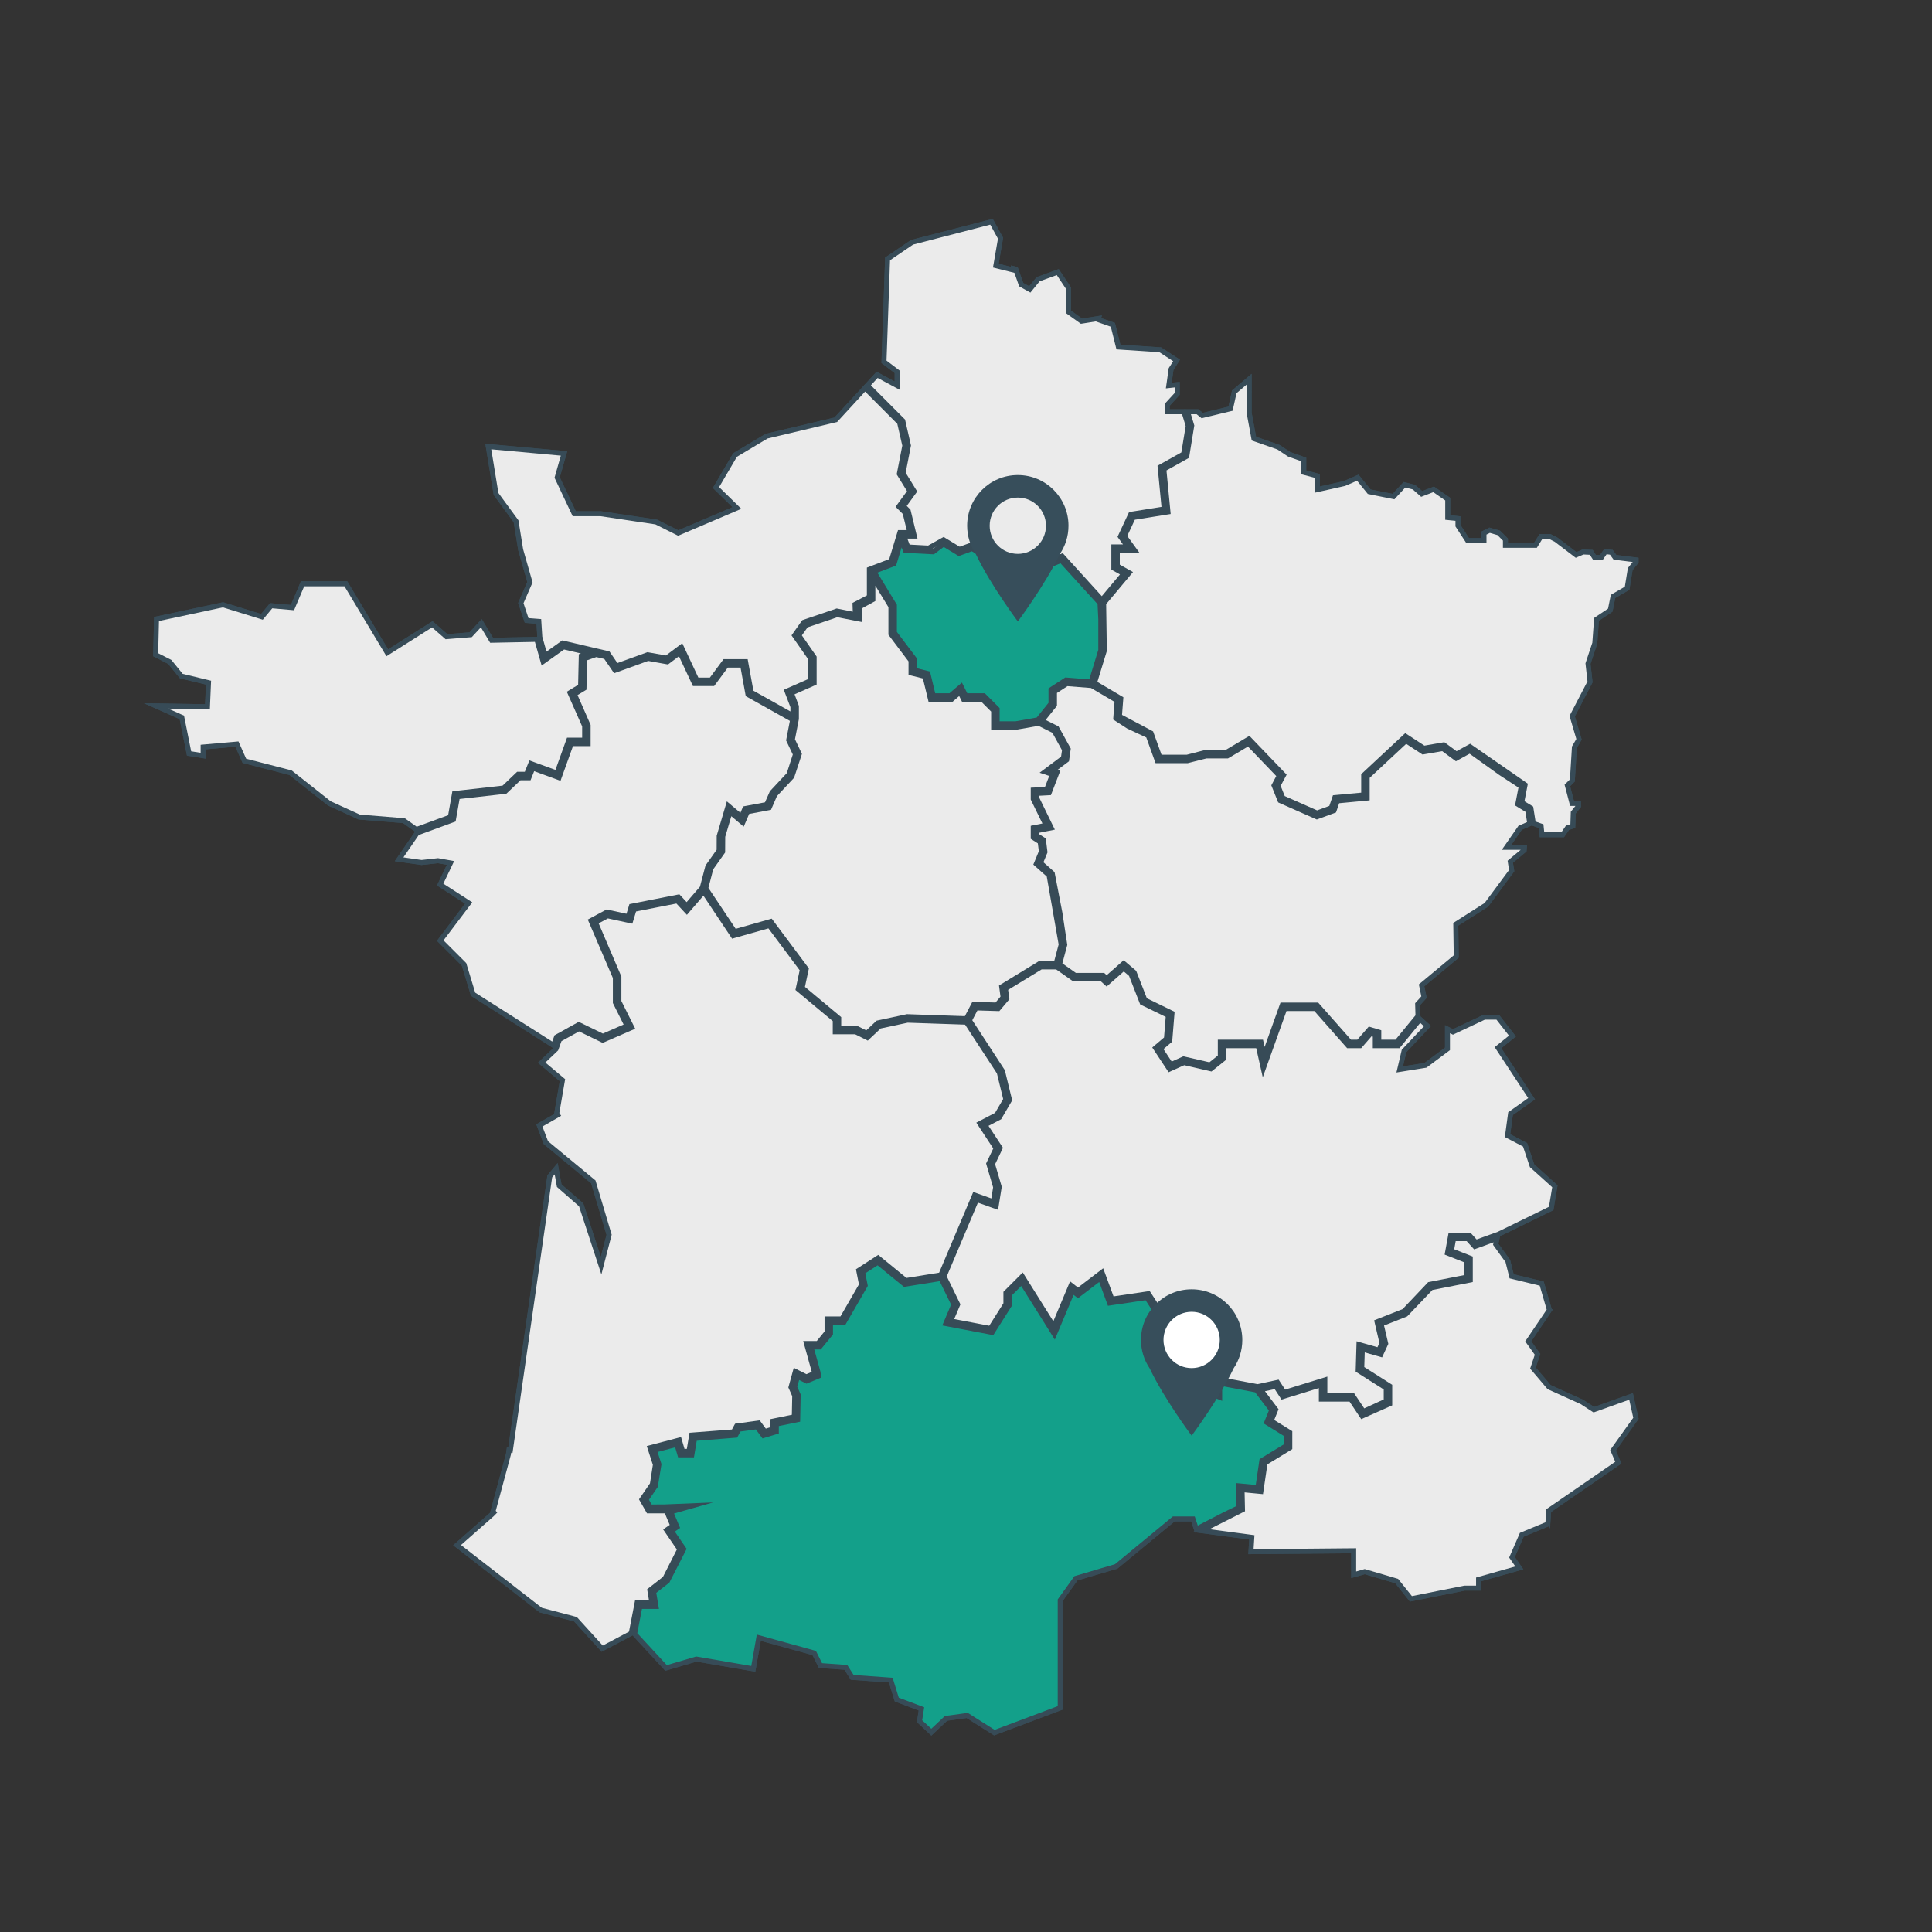
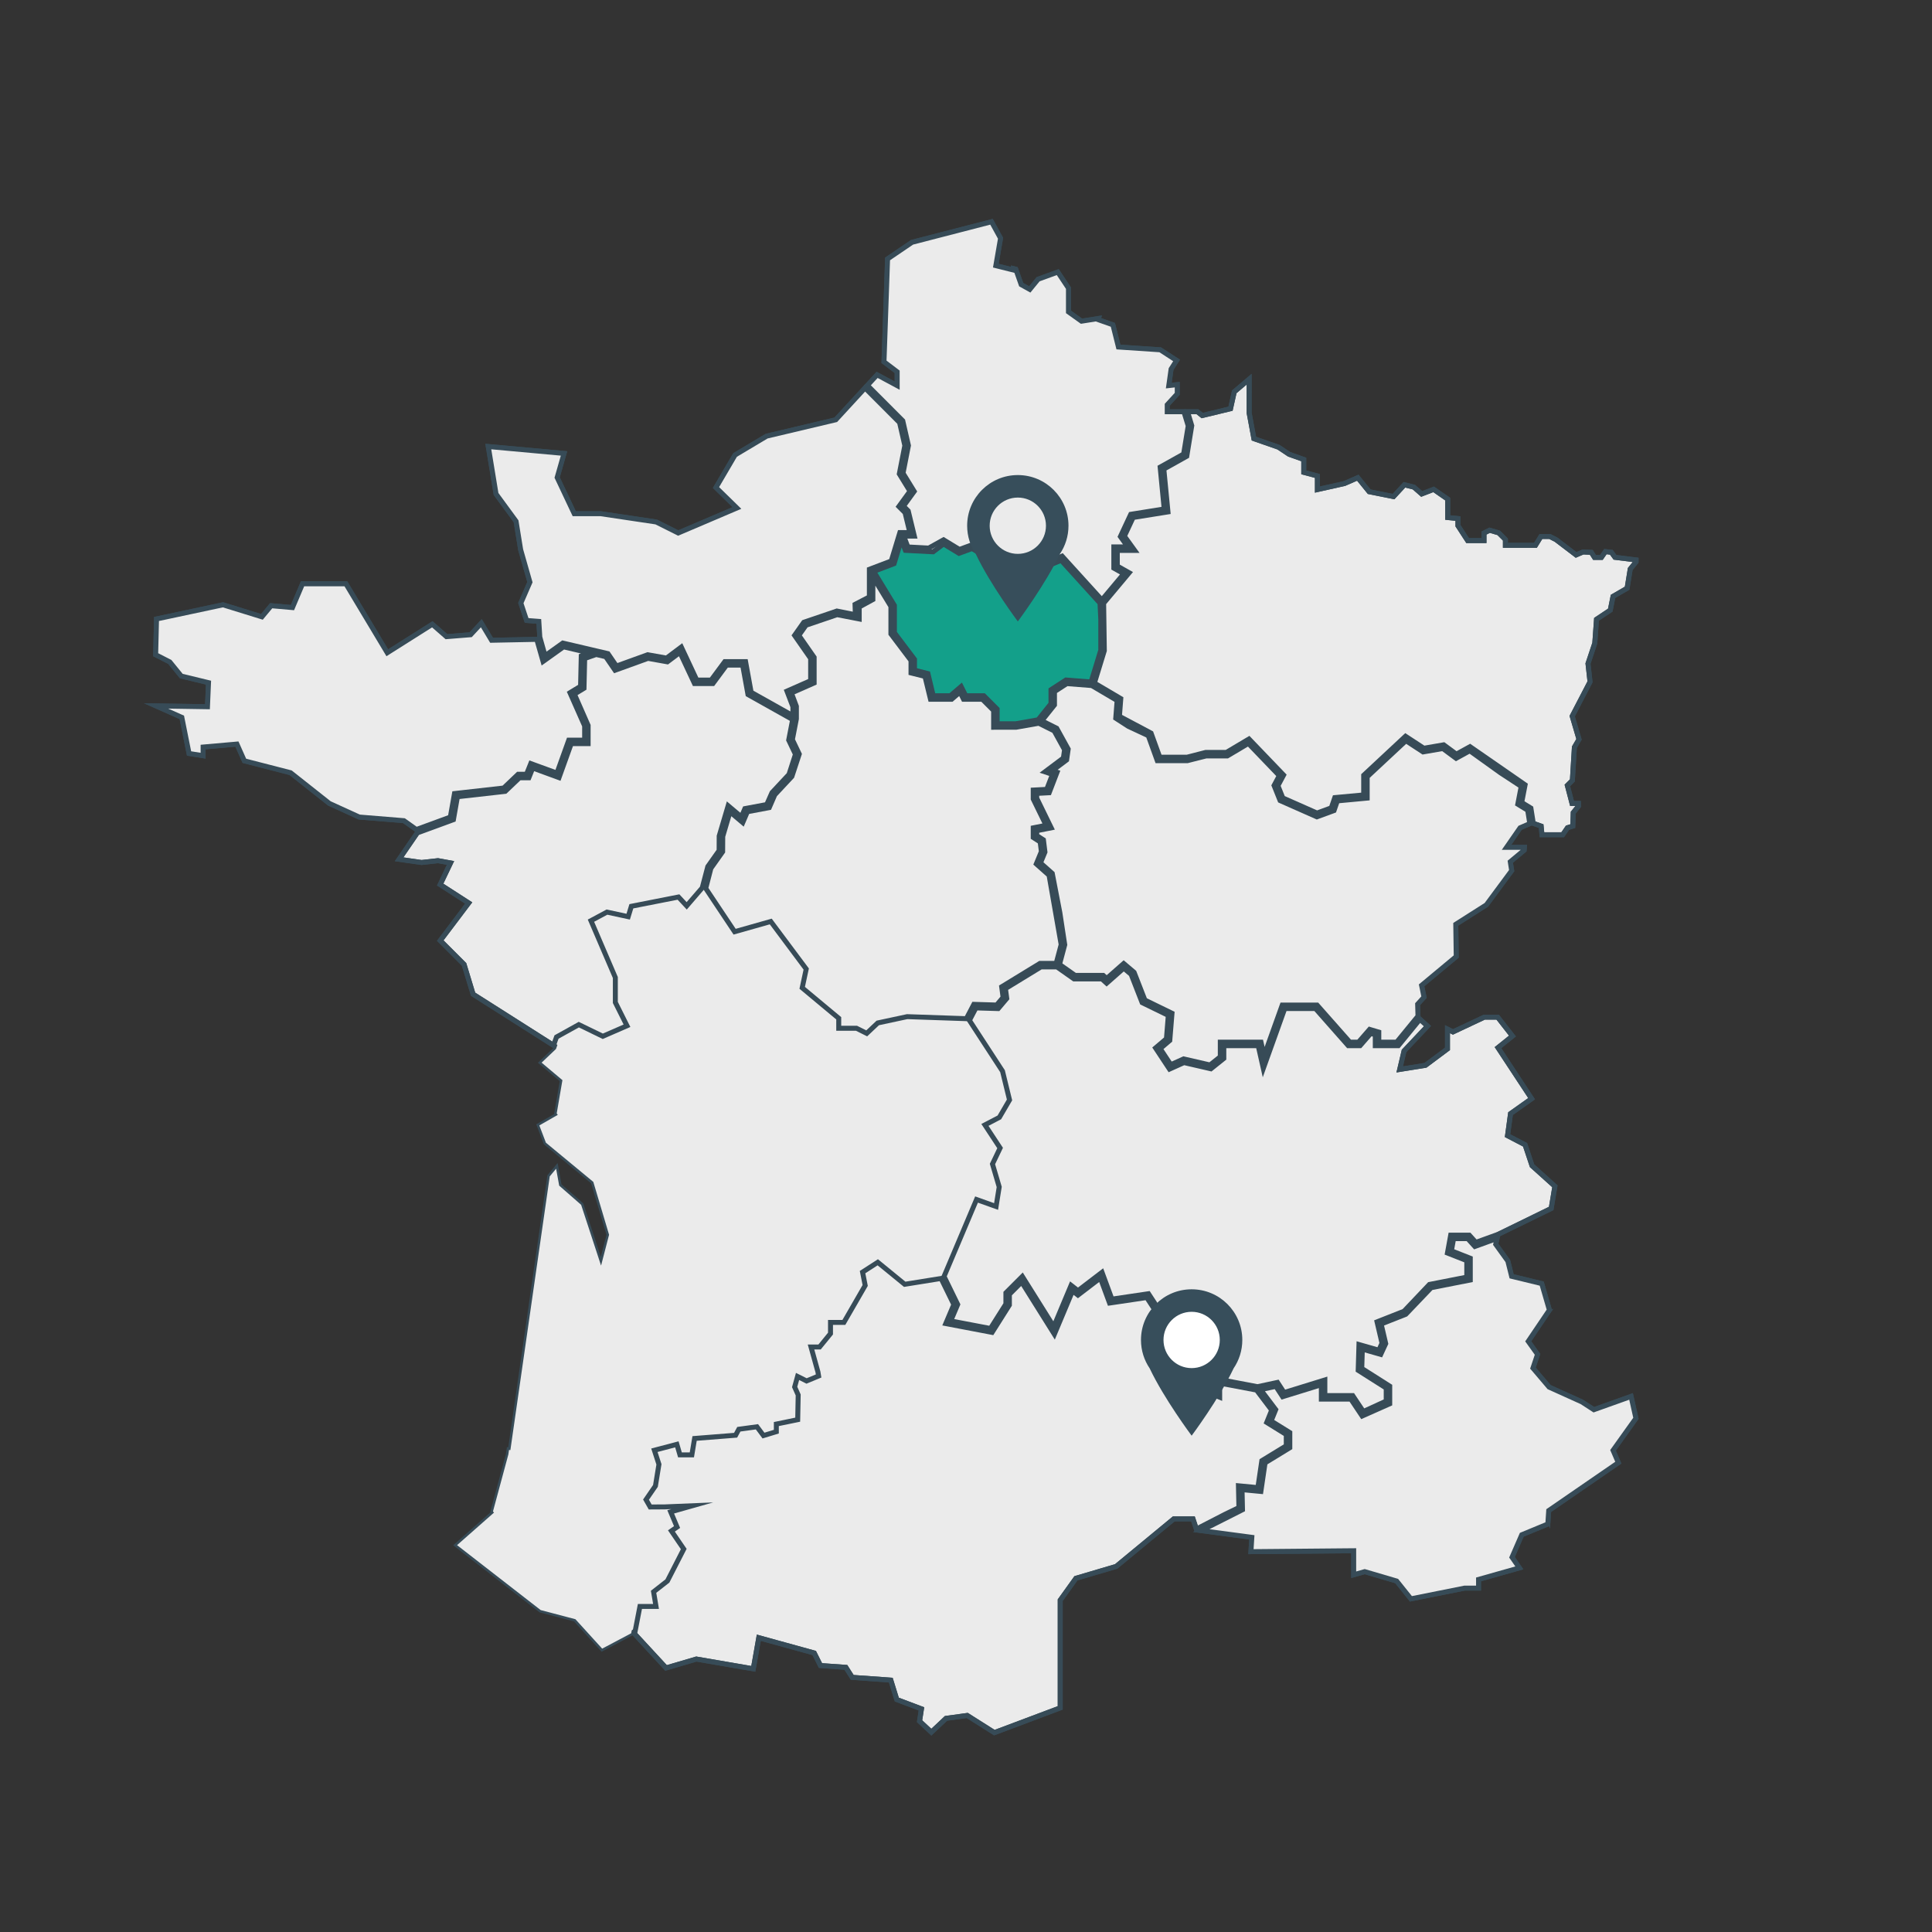
<svg xmlns="http://www.w3.org/2000/svg" width="577" height="577" viewBox="0 0 577 577" fill="none">
  <rect x="0" y="0" width="577" height="577" fill="#333333" stroke="none" />
  <g opacity="0.9">
    <path d="M288.878 512.329L282.541 513.194L278.155 517.322L274.639 514.039L275.204 510.362L267.842 507.58L266.046 501.772L254.529 500.952L252.627 497.962L245.051 497.42L243.176 493.672L226.625 489.103L224.983 498.404L207.976 495.479L198.931 498.143L189.088 487.479L179.847 492.374L171.859 483.589L161.335 480.813L136.509 461.465L147.537 451.75L147.234 451.403L151.833 434.37L152.028 433.022L152.434 433.081L164.191 351.326L166.093 349.041L167.012 354.099L173.568 359.829L179.518 377.98L181.906 368.765L177.201 352.976L163.044 341.273L161.077 336.111L166.585 332.965L166.271 332.541L167.975 322.589L161.761 317.362L166.446 312.909L141.297 296.93L138.597 288.018L131.487 280.91L139.981 269.675L131.466 264.181L134.556 257.722L130.918 257.065L125.813 257.598L119.196 256.632L124.992 248.2L120.648 245.1L107.143 243.998L98.302 239.909L86.782 230.775L72.984 227.219L70.762 222.215L60.665 223.11V225.691L56.466 225.03L54.309 214.248L46.627 210.832L61.965 211.072L62.276 203.878L54.143 201.907L50.706 197.682L46.496 195.534L46.751 184.865L66.602 180.628L78.226 184.228L80.993 180.906L87.351 181.458L90.359 174.358H103.307L115.665 194.953L129.11 186.45L133.329 190.145L140.553 189.564L143.753 186.121L146.814 191.22L161.258 190.93L160.923 185.579L157.281 185.3L155.554 180.109L158.265 173.873L155.489 164.148L154.129 155.677L148.147 147.524L145.83 133.364L168.449 135.417L166.395 142.611L171.503 153.423L179.447 153.417L196.092 155.912L202.554 159.185L220.086 151.713L213.834 145.607L219.541 135.876L229.063 130.2L249.614 125.367L261.951 111.954L267.942 115.169V111.039L264.008 108.055L265.077 77.327L272.499 72.287L281.181 70.088L296.108 66.231L298.813 71.152L297.402 79.336L302.413 80.589L302.513 80.192L303.352 80.402L304.976 85.007L307.547 86.438L310.036 83.395L315.903 81.261L319.094 86.049V93.143L322.987 95.925L328.009 95.131L327.899 95.442L332.364 97.018L334.018 103.64L346.5 104.473L351.386 107.646L349.748 110.221L349.051 115.157L351.585 114.876V117.619L348.592 120.881V122.973H357.635L359.051 124.105L367.504 122.061L368.624 117.021L373.066 113.249L373.072 123.278L374.488 131L381.937 133.601L384.926 135.619L389.373 137.225V141.064L393.453 142.152V146.211L401.45 144.427L405.515 142.661L408.917 146.848L416.188 148.306L419.438 144.78L422.276 145.488L424.593 147.518L428.167 146.146L432.368 149.061V154.563L435.426 154.869V156.996L438.317 161.443H443.206V159.2L444.874 158.353L447.606 159.144L449.6 161.135V162.871H458.575L460.207 160.22H462.844L464.764 161.188L470.711 165.733L472.785 164.848L475.247 164.963L476.21 166.474H478.266L479.469 164.741L481.238 164.948L482.322 166.442L488.615 167.227V167.802L486.876 169.941L485.943 175.677L481.739 178.121L480.918 182.216L476.808 184.96L476.287 192.18L474.263 198.177L474.871 203.638L469.546 213.88L471.579 220.799L470.201 223.16L469.597 233.08L468.097 234.579L469.496 239.951H471.442L471.475 240.677L469.86 242.7L469.73 246.715L468.148 247.204L466.705 249.302H460.524L460.266 246.721L457.446 245.729L453.994 247.225L449.935 253.068H455.265L455.194 253.912L451.055 257.358L451.476 260.021L443.831 270.344L434.777 276.051L434.916 285.674L424.567 294.278L425.293 297.795L423.39 299.893L423.506 303.899L426.332 306.444L419.331 313.869L418.03 319.392L425.728 318.159L432.297 313.256V307.363L433.938 308.189L443.31 303.774H447.286L451.704 309.422L447.384 312.882L457.428 328.129L451.132 332.589L450.234 339.166L455.473 341.895L457.558 348.15L464.376 354.292L463.271 360.914L447.357 368.688L446.705 371.613L450.403 376.73L451.458 381.174L460.444 383.355L462.738 391.254L456.418 400.596L459.194 404.483L457.825 408.587L462.655 414.269L472.471 418.705L476.023 421.019L487.125 417.052L488.577 423.582L481.744 433.146L483.321 436.832L462.533 451.143L462.266 455.146L454.486 458.366L451.567 465.086L453.76 468.253L441.58 471.696V474.286L437.461 474.295L421.379 477.498L417.124 472.179L407.577 469.37L404.292 470.31V463.133L373.605 463.406L373.872 459.131L357.398 456.935L356.293 453.626H350.56L333.369 467.815L321.337 471.367L316.646 477.906V510.066L296.976 517.458L288.878 512.329Z" fill="white" />
    <path d="M296.476 65.371L280.992 69.371L272.08 71.674L264.347 76.921L263.517 100.707L263.25 108.41L267.197 111.406V113.93L261.793 111.03L258.03 115.115L249.218 124.697L228.679 129.563L218.994 135.337L212.899 145.728L218.771 151.467L202.576 158.368L196.197 155.18L179.442 152.676L171.97 152.682L167.179 142.546L169.404 134.759L144.942 132.537L147.443 147.817L153.422 155.971L154.773 164.35L157.478 173.819L154.755 180.074L156.731 186L160.222 186.266L160.468 190.207L147.224 190.471L143.878 184.894L140.204 188.85L133.579 189.38L129.18 185.526L115.906 193.922L103.722 173.615H89.865L86.878 180.672L80.668 180.13L77.969 183.372L66.633 179.863L46.02 184.26L45.742 195.982L50.227 198.269L53.724 202.574L61.507 204.45L61.252 210.316L43.004 210.032L53.656 214.766L55.839 225.679L61.401 226.556V223.785L70.295 222.997L72.449 227.847L86.44 231.45L97.989 240.582L107.079 244.733L120.38 245.817L123.968 248.383L117.909 257.192L125.891 258.333L130.782 257.79L133.464 258.276L130.513 264.448L138.907 269.864L130.504 280.975L137.941 288.409L140.667 297.407L165.244 313.028L160.645 317.398L167.17 322.876L165.484 332.725L165.487 332.734L160.157 335.783L162.417 341.717L176.55 353.403L179.089 361.921L181.134 368.777L179.433 375.349L174.204 359.406L167.691 353.708L166.536 347.347L163.484 351.012L155.632 405.603L151.801 432.239L151.401 432.183L151.114 434.174L146.415 451.59L146.492 451.679L135.345 461.498L161.14 481.53L171.454 484.247L179.682 493.296L188.926 488.398L198.695 498.984L208.019 496.238L219.278 498.173L225.58 499.257L227.21 490.036L234.14 491.948L242.658 494.297L244.572 498.128L252.199 498.67L254.104 501.663L265.484 502.475L267.238 508.143L274.379 510.842L273.843 514.311L278.154 518.335L282.873 513.897L288.707 513.097L296.888 518.279L317.385 510.578V492.122V491.648V478.14L320.203 474.212L321.785 472.004L333.72 468.481L350.824 454.363H355.758L356.735 457.299L356.282 457.531L356.839 457.608L356.875 457.717L357.038 457.634L373.085 459.771L372.812 464.153L403.549 463.88V471.29L407.57 470.141L416.689 472.825L421.08 478.309L437.459 475.035L442.315 475.026V472.253L454.958 468.683L452.407 464.997L455.044 458.935L462.641 455.791L462.913 456.523L462.97 455.655L463.038 455.628L462.982 455.477L463.245 451.548L484.24 437.096L482.584 433.238L489.369 423.742L487.662 416.068L476.113 420.195L472.771 418.029L463.109 413.662L458.656 408.424L460.013 404.356L457.316 400.584L463.447 391.517L463.568 391.47L463.542 391.378L463.879 390.877L463.447 391.052L461.032 382.732L452.066 380.561L451 376.294L447.497 371.447L447.998 369.195L463.939 361.409L465.171 354.013L458.197 347.729L456.078 341.373L451.035 338.748L451.634 334.369L451.817 333.009L458.436 328.319L448.372 313.036L452.733 309.537L447.646 303.034H443.139L433.945 307.362L431.554 306.165V312.882L425.427 317.454L419.003 318.485L420.002 314.23L427.388 306.4L424.233 303.561L424.135 300.169L426.088 298.012L425.768 296.45L425.38 294.563L435.658 286.018L435.521 276.448L444.425 270.783L452.253 260.211L451.847 257.657L455.903 254.282L456.066 252.33H451.349L454.478 247.82L457.471 246.52L459.571 247.263L459.85 250.039H467.091L468.608 247.832L470.451 247.266L470.59 242.967L472.226 240.923L472.146 239.21H470.066L468.919 234.801L470.315 233.4L470.928 223.379L472.377 220.896L470.335 213.954L475.627 203.78L475.014 198.257L477.023 192.231L477.517 185.371L481.583 182.66L482.397 178.592L486.614 176.142L487.574 170.252L489.351 168.062V166.572L482.729 165.745L481.645 164.246L479.109 163.95L477.876 165.73H476.611L475.666 164.24L472.646 164.095L470.812 164.883L465.097 160.528L463.017 159.479H459.788L458.158 162.128H450.336V160.827L447.992 158.483L444.798 157.559L442.461 158.747V160.702H438.715L436.164 156.777V154.196L433.107 153.891V148.67L428.262 145.31L424.742 146.664L422.627 144.812L419.19 143.953L415.922 147.494L411.371 146.584L409.321 146.172L405.733 141.758L401.285 143.701L394.189 145.287V141.586L390.112 140.496V136.703L385.333 135.002L382.178 132.899L375.132 130.439L373.807 123.275L373.802 111.646L367.953 116.618L366.877 121.453L359.227 123.299L357.891 122.226H354.122H353.672H349.328V121.169L352.321 117.904V114.049L349.915 114.315L350.457 110.484L352.401 107.424L346.739 103.744L334.603 102.935L332.982 96.449L328.84 94.989L329.115 94.203L323.169 95.146L319.83 92.76V85.821L316.191 80.367L309.59 82.767L307.362 85.487L305.578 84.494L303.913 79.777L301.969 79.291L301.872 79.688L298.248 78.781L299.584 71.019L296.476 65.371ZM295.732 67.093L298.035 71.279L296.787 78.53L296.553 79.884L297.889 80.222L301.513 81.122L302.944 81.481L304.183 84.986L304.369 85.516L304.858 85.789L306.645 86.781L307.726 87.383L308.511 86.423L310.479 84.02L315.604 82.153L318.348 86.272V92.76V93.522L318.97 93.963L322.307 96.349L322.798 96.701L323.4 96.609L327.252 95.999L328.345 96.387L331.737 97.581L333.166 103.296L333.429 104.339L334.505 104.416L346.253 105.196L350.362 107.871L349.207 109.687L349.035 109.96L348.99 110.277L348.448 114.108L348.181 115.998L350.078 115.788L350.839 115.702V117.329L348.238 120.167L347.847 120.594V121.169V122.226V123.708H349.328H353.672H354.122H357.372L358.3 124.454L358.869 124.908L359.574 124.739L367.224 122.89L368.125 122.674L368.326 121.77L369.292 117.424L372.32 114.849L372.326 123.278V123.414L372.35 123.548L373.677 130.709L373.831 131.554L374.643 131.838L381.511 134.235L384.509 136.235L384.664 136.336L384.835 136.398L388.631 137.749V140.496V141.633L389.733 141.927L392.708 142.721V145.287V147.135L394.515 146.732L401.608 145.147L401.748 145.115L401.878 145.058L405.291 143.568L408.171 147.109L408.506 147.524L409.027 147.627L411.081 148.036L415.632 148.946L416.446 149.112L417.012 148.501L419.682 145.607L421.919 146.167L423.768 147.781L424.44 148.371L425.276 148.048L428.064 146.978L431.625 149.446V153.891V155.23L432.959 155.363L434.683 155.538V156.777V157.215L434.923 157.583L437.474 161.508L437.913 162.184H438.715H442.461H443.942V160.702V159.654L444.946 159.144L447.213 159.799L448.854 161.44V162.128V163.609H450.336H458.158H458.985L459.42 162.904L460.617 160.96H462.665L464.306 161.79L469.918 166.059L470.605 166.584L471.399 166.243L472.916 165.594L474.827 165.683L475.361 166.527L475.799 167.212H476.611H477.876H478.652L479.094 166.572L479.82 165.526L480.827 165.645L481.532 166.616L481.908 167.135L482.545 167.215L487.618 167.846L486.424 169.319L486.175 169.624L486.11 170.012L485.265 175.212L481.654 177.309L481.073 177.647L480.943 178.299L480.249 181.769L476.697 184.139L476.092 184.542L476.039 185.265L475.556 191.943L473.609 197.786L473.506 198.097L473.541 198.42L474.107 203.495L469.02 213.273L468.747 213.803L468.913 214.375L470.777 220.704L469.648 222.63L469.47 222.938L469.45 223.29L468.872 232.751L467.87 233.752L467.272 234.351L467.485 235.172L468.632 239.583L468.922 240.692H470.066H470.516L469.432 242.043L469.124 242.428L469.109 242.923L469.002 246.161L468.173 246.416L467.681 246.57L467.387 246.994L466.312 248.558H461.189L461.047 247.115L460.952 246.176L460.066 245.865L457.962 245.124L457.414 244.931L456.881 245.163L453.885 246.463L453.5 246.632L453.26 246.976L450.131 251.482L448.517 253.811H451.349H454.155L450.902 256.522L450.253 257.059L450.386 257.891L450.691 259.829L443.397 269.68L434.724 275.197L434.028 275.645L434.04 276.471L434.167 285.33L424.434 293.428L423.75 293.994L423.928 294.862L424.316 296.749L424.488 297.576L423.039 299.176L422.639 299.617L422.654 300.213L422.754 303.603L422.772 304.237L423.243 304.66L425.27 306.485L418.923 313.214L418.651 313.505L418.562 313.893L417.56 318.144L417.054 320.295L419.237 319.946L425.664 318.918L426.022 318.861L426.316 318.642L432.44 314.07L433.036 313.626V312.882V308.559L433.285 308.687L433.927 309.007L434.576 308.702L443.471 304.515H446.923L450.665 309.297L447.444 311.881L446.392 312.725L447.133 313.851L456.41 327.937L450.961 331.8L450.437 332.171L450.351 332.808L450.164 334.171L449.566 338.547L449.426 339.578L450.351 340.061L454.86 342.413L456.789 348.197L456.914 348.567L457.204 348.831L463.577 354.567L462.602 360.413L447.349 367.865L446.706 368.176L446.552 368.875L446.052 371.124L445.906 371.776L446.298 372.315L449.631 376.931L450.626 380.919L450.846 381.787L451.717 381.998L459.85 383.971L461.924 391.123L456.09 399.751L455.512 400.608L456.111 401.443L458.368 404.602L457.251 407.956L456.985 408.75L457.527 409.384L461.98 414.622L462.196 414.877L462.499 415.013L472.06 419.333L475.31 421.44L475.923 421.837L476.614 421.591L486.581 418.029L487.778 423.419L481.381 432.376L480.895 433.057L481.224 433.822L482.397 436.562L462.404 450.328L461.814 450.731L461.767 451.451L461.553 454.639L454.475 457.566L453.924 457.794L453.684 458.345L451.047 464.407L450.718 465.166L451.189 465.841L452.558 467.821L441.912 470.831L440.834 471.133V472.253V473.548L437.459 473.554H437.314L437.169 473.581L421.673 476.68L417.845 471.898L417.555 471.533L417.107 471.403L407.987 468.718L407.576 468.6L407.164 468.718L405.03 469.326V463.88V462.387L403.534 462.399L374.388 462.659L374.563 459.865L374.652 458.488L373.28 458.304L357.95 456.259L357.162 453.895L356.827 452.882H355.758H350.824H350.291L349.879 453.22L333.011 467.145L321.367 470.585L320.878 470.73L320.582 471.142L319 473.346L316.179 477.275L315.904 477.663V478.14V491.648V492.122V509.55L297.057 516.634L289.501 511.846L289.042 511.559L288.506 511.63L282.672 512.427L282.204 512.489L281.857 512.815L278.148 516.302L275.428 513.766L275.843 511.067L276.026 509.879L274.9 509.455L268.441 507.017L266.901 502.039L266.601 501.07L265.591 500.996L254.951 500.238L253.449 497.879L253.049 497.248L252.305 497.195L245.52 496.709L243.983 493.636L243.689 493.047L243.052 492.869L234.534 490.519L227.604 488.608L226.033 488.173L225.749 489.776L224.38 497.547L219.53 496.715L208.268 494.78L207.93 494.718L207.598 494.816L199.16 497.298L190.017 487.396L189.243 486.558L188.233 487.091L180.005 491.45L172.55 483.248L172.257 482.925L171.833 482.816L161.81 480.176L137.668 461.427L147.469 452.79L148.506 451.72L148.05 451.208L152.545 434.559L152.569 434.47L152.58 434.384L152.655 433.863L153.057 433.922L153.271 432.453L157.099 405.813L164.888 351.637L165.644 350.73L166.233 353.972L166.328 354.481L166.716 354.822L172.924 360.253L178.023 375.811L179.599 380.611L180.867 375.722L182.571 369.148L182.672 368.751L182.556 368.357L180.512 361.497L177.969 352.979L177.842 352.547L177.495 352.259L163.662 340.822L161.994 336.437L166.222 334.023L167.433 333.32L167.025 332.5L168.63 323.128L168.776 322.292L168.124 321.741L162.868 317.327L166.263 314.097L167.638 312.793L166.038 311.774L141.923 296.45L139.357 287.982L139.25 287.627L138.987 287.363L132.465 280.842L140.086 270.756L141.049 269.485L139.71 268.62L132.412 263.912L134.8 258.916L135.639 257.165L133.728 256.819L131.046 256.333L130.833 256.294L130.617 256.318L125.914 256.839L120.483 256.063L125.186 249.222L126.012 248.022L124.827 247.174L121.242 244.614L120.91 244.377L120.501 244.342L107.459 243.278L98.769 239.308L87.358 230.286L87.112 230.096L86.81 230.013L73.513 226.591L71.649 222.396L71.219 221.43L70.165 221.522L61.27 222.31L59.919 222.428V223.785V224.822L57.09 224.378L55.107 214.476L54.956 213.723L54.257 213.412L50.239 211.626L61.229 211.797L62.669 211.821L62.731 210.381L62.986 204.515L63.039 203.297L61.854 203.01L54.559 201.247L51.377 197.333L51.178 197.09L50.9 196.947L47.244 195.084L47.472 185.463L66.565 181.392L77.53 184.785L78.476 185.078L79.107 184.32L81.311 181.677L86.751 182.148L87.823 182.24L88.241 181.247L90.846 175.096H102.884L114.635 194.687L115.417 195.987L116.7 195.176L129.034 187.371L132.605 190.491L133.076 190.903L133.701 190.856L140.323 190.325L140.898 190.278L141.292 189.857L143.621 187.348L145.952 191.232L146.394 191.97L147.253 191.952L160.497 191.688L162.044 191.656L161.946 190.115L161.7 186.171L161.62 184.889L160.334 184.791L157.825 184.595L156.343 180.145L158.835 174.409L159.048 173.923L158.903 173.41L156.222 164.027L154.886 155.734L154.829 155.384L154.619 155.094L148.847 147.227L146.714 134.188L167.49 136.072L165.756 142.137L165.602 142.673L165.839 143.18L170.627 153.316L171.03 154.163H171.97L179.332 154.157L195.744 156.608L201.913 159.692L202.526 159.997L203.154 159.734L219.352 152.83L221.394 151.959L219.808 150.403L214.763 145.479L220.078 136.419L229.245 130.952L249.562 126.14L250 126.037L250.308 125.699L259.123 116.12L262.104 112.876L266.498 115.234L268.678 116.404V113.93V111.406V110.668L268.092 110.227L264.758 107.693L264.998 100.757L265.801 77.727L272.699 73.045L281.362 70.805L295.732 67.093Z" fill="#374E5B" />
    <path d="M353.496 316.246L349.665 317.97L346.497 313.182L349.365 310.735L350.026 302.614L341.934 298.673L338.699 290.383L335.597 287.761L330.512 292.235L329.484 291.307H321.087L316.427 288.03L317.994 282.161L316.545 272.656L314.27 260.855L310.744 257.72L312.083 254.47L311.627 250.825L309.621 249.536V248.102L313.944 247.237L309.621 238.372V236.953L313.34 236.757L315.698 230.627L314.294 230.156L318.557 226.956L319.022 223.712L315.594 217.505L311.135 215.273L314.922 210.539V206.56L318.613 204.163L326.062 204.752L333.629 209.211L333.221 214.5L336.963 216.918L342.936 219.709L345.638 227.19H354.491L356.494 226.701L360.307 225.741L366.541 225.765L372.831 222.029L382.067 231.646L380.499 234.589L382.301 239.092L393.296 243.954L398.419 242.076L399.411 239.19L408.315 238.36V231.99L419.879 221.214L425.008 224.568L430.907 223.552L434.871 226.47L438.954 224.227L448.068 230.763L454.314 234.864L453.292 240.18L456.252 241.99L456.877 245.969L453.985 247.225L449.929 253.068H455.256L455.185 253.913L451.046 257.358L451.466 260.019L443.825 270.345L434.771 276.051L434.907 285.675L424.557 294.279L425.283 297.79L423.381 299.894L423.488 303.479L417.127 311.244H411.782V308.252L409.047 307.425L405.716 311.244H403.133L393.346 300.16H382.95L377.522 315.324L376.606 311.244H364.443V315.603L361.374 318.062L353.496 316.246Z" fill="white" />
    <path d="M318.42 203.404L314.183 206.159V210.274L309.985 215.525L315.057 218.058L318.254 223.85L317.869 226.55L312.717 230.41L314.729 231.083L312.82 236.043L308.883 236.25V238.543L312.859 246.697L308.883 247.494V249.942L310.936 251.263L311.324 254.368L309.861 257.924L313.591 261.242L315.816 272.768L317.238 282.119L315.579 288.338L320.856 292.047H329.199L330.506 293.226L335.608 288.738L338.076 290.824L341.35 299.212L349.246 303.06L348.654 310.37L345.519 313.042L349.394 318.9L353.572 317.021L361.557 318.864L365.187 315.961V311.982H376.013L377.361 317.975L383.474 300.903H393.011L402.8 311.982H406.054L409.289 308.275L411.043 308.799V311.982H417.479L424.234 303.733L424.133 300.169L426.086 298.012L425.65 295.899L425.375 294.566L435.653 286.015L435.517 276.448L444.42 270.783L452.248 260.211L451.845 257.66L455.898 254.282L456.061 252.327H451.344L454.473 247.82L457.697 246.422L456.929 241.536L454.115 239.814L455.134 234.517L448.5 230.164L439.007 223.353L434.93 225.593L431.093 222.766L425.17 223.788L419.799 220.274L407.577 231.67V237.684L398.866 238.496L397.832 241.5L393.322 243.154L382.878 238.535L381.317 234.632L382.973 231.521L372.961 221.092L366.339 225.024H360.129L356.313 225.984V225.981L355.913 226.084L355.892 226.09L354.491 226.449H346.156L343.528 219.166L337.368 216.295L333.993 214.117L334.405 208.808L326.293 204.026L318.42 203.404ZM318.806 204.921L325.833 205.472L332.856 209.617L332.518 214.005L332.45 214.885L333.19 215.362L336.565 217.539L336.648 217.593L336.74 217.637L342.343 220.251L344.763 226.953L345.116 227.93H346.156H354.491H354.677L354.861 227.886L356.277 227.521L356.674 227.421L360.313 226.505H366.339H366.745L367.095 226.298L372.706 222.967L381.16 231.773L380.01 233.936L379.684 234.544L379.942 235.183L381.503 239.086L381.728 239.643L382.279 239.889L392.724 244.511L393.269 244.751L393.832 244.546L398.344 242.89L399.005 242.647L399.233 241.983L399.956 239.883L407.713 239.157L409.058 239.032V237.684V232.315L419.962 222.15L424.361 225.027L424.847 225.347L425.422 225.246L430.72 224.333L434.05 226.79L434.814 227.35L435.644 226.893L438.903 225.101L447.688 231.403L453.493 235.21L452.663 239.533L452.467 240.543L453.344 241.08L455.572 242.443L456.055 245.518L453.884 246.463L453.495 246.632L453.255 246.976L450.13 251.482L448.512 253.808H451.344H454.153L450.897 256.522L450.251 257.058L450.381 257.891L450.687 259.829L443.395 269.68L434.72 275.197L434.023 275.645L434.035 276.471L434.163 285.327L424.43 293.428L423.745 293.994L423.926 294.862L424.198 296.195L424.483 297.576L423.034 299.176L422.634 299.617L422.652 300.213L422.738 303.22L416.776 310.5H412.525V308.799V307.697L411.47 307.38L409.716 306.856L408.8 306.58L408.172 307.3L405.381 310.5H403.47L394.122 299.92L393.681 299.422H393.011H383.474H382.431L382.078 300.403L377.687 312.672L377.459 311.659L377.198 310.5H376.013H365.187H363.705V311.982V315.25L361.193 317.258L353.907 315.579L353.421 315.466L352.965 315.673L349.934 317.036L347.477 313.318L349.614 311.493L350.079 311.099L350.129 310.488L350.722 303.179L350.805 302.171L349.895 301.727L342.518 298.136L339.457 290.284L339.321 289.938L339.033 289.695L336.565 287.606L335.587 286.779L334.63 287.624L330.518 291.241L330.195 290.948L329.771 290.566H329.199H321.324L317.277 287.721L318.669 282.501L318.749 282.205L318.702 281.899L317.268 272.483L315.043 260.958L314.948 260.466L314.575 260.131L311.629 257.518L312.693 254.934L312.841 254.576L312.794 254.187L312.406 251.079L312.32 250.389L311.736 250.016L310.364 249.136V248.706L313.149 248.152L315.034 247.773L314.192 246.048L310.364 238.2V237.657L312.9 237.521L313.858 237.471L314.204 236.573L316.112 231.613L316.669 230.167L315.869 229.898L318.758 227.735L319.25 227.364L319.336 226.757L319.721 224.064L319.789 223.572L319.552 223.136L316.355 217.344L316.133 216.941L315.721 216.734L312.287 215.018L315.339 211.202L315.665 210.796V210.274V206.959L318.806 204.921Z" fill="#374E5B" />
    <path d="M224.347 206.755L222.681 197.593H216.471L212.394 203.101H208.098L203.482 193.232L199.067 196.542L193.444 195.537L184.111 198.915L181.571 195.205L168.093 192.047L162.798 195.828L161.201 190.183L160.929 185.582L157.288 185.3L155.56 180.112L158.271 173.87L155.495 164.148L154.135 155.677L148.153 147.521L145.836 133.361L168.455 135.417L166.398 142.611L171.506 153.423L179.453 153.417L196.095 155.911L202.557 159.183L220.092 151.713L213.84 145.604L219.544 135.876L229.069 130.2L249.62 125.364L258.355 115.871L268.665 126.2L270.236 133.079L268.585 141.53L271.771 146.706L268.455 151.269L270.298 153.115L271.738 159.052H268.751L266.18 167.538L259.643 170.024V178.278L255.362 180.503L255.466 183.591L249.937 182.486L240.059 185.846L237.303 189.757L242.109 196.651V203.279L235.031 206.405L236.856 211.187L236.823 213.747L224.347 206.755Z" fill="white" />
    <path d="M258.326 114.801L249.221 124.7L228.682 129.563L218.997 135.34L212.902 145.728L218.775 151.467L202.579 158.368L196.2 155.18L179.445 152.676L171.97 152.682L167.182 142.546L169.407 134.762L144.945 132.537L147.446 147.82L153.425 155.974L154.776 164.353L157.481 173.819L154.758 180.074L156.735 186L160.225 186.266L160.483 190.388L162.364 197.045L168.245 192.847L181.116 195.86L183.818 199.804L193.504 196.302L199.249 197.33L203.19 194.37L207.622 203.842H212.763L216.84 198.334H222.057L223.675 207.229L237.542 215.003V210.924L235.968 206.799L242.842 203.765V196.42L238.202 189.76L240.519 186.471L249.983 183.253L255.455 184.346L256.231 184.506L256.113 180.945L260.379 178.726V170.536L266.776 168.101L269.298 159.796H272.672L270.963 152.741L269.419 151.195L272.658 146.741L269.363 141.39L270.987 133.068L269.333 125.826L258.326 114.801ZM258.371 116.941L267.982 126.57L269.473 133.091L267.908 141.106L267.799 141.672L268.101 142.164L270.877 146.673L268.219 150.324L267.476 151.349L268.37 152.244L269.621 153.494L270.791 158.314H269.298H268.199L267.879 159.363L265.57 166.975L259.852 169.15L258.898 169.514V170.536V177.825L255.428 179.632L254.602 180.062L254.631 180.995L254.688 182.681L250.273 181.798L249.882 181.721L249.506 181.849L240.042 185.069L239.589 185.226L239.31 185.617L236.99 188.906L236.392 189.754L236.984 190.607L241.361 196.885V202.799L235.37 205.442L234.081 206.011L234.585 207.327L236.06 211.196V212.476L225.006 206.278L223.512 198.071L223.293 196.853H222.057H216.84H216.093L215.649 197.454L212.016 202.361H208.564L204.532 193.745L203.759 192.094L202.301 193.188L198.876 195.756L193.762 194.844L193.374 194.773L193 194.909L184.39 198.023L182.34 195.025L182.017 194.551L181.457 194.42L168.583 191.404L167.931 191.25L167.383 191.641L163.217 194.613L161.952 190.136L161.703 186.175L161.623 184.889L160.338 184.791L157.828 184.598L156.347 180.148L158.838 174.409L159.052 173.92L158.906 173.41L156.228 164.027L154.889 155.737L154.832 155.384L154.622 155.1L148.85 147.227L146.717 134.185L167.49 136.078L165.76 142.143L165.606 142.676L165.843 143.18L170.631 153.316L171.034 154.163H171.97L179.336 154.158L195.747 156.608L201.916 159.692L202.529 160L203.16 159.731L219.355 152.83L221.397 151.959L219.809 150.407L214.766 145.479L220.081 136.419L229.248 130.952L249.562 126.14L250.003 126.037L250.312 125.702L258.371 116.941Z" fill="#374E5B" />
-     <path d="M460.528 249.301L460.27 246.724L457.938 245.9L457.224 241.346L454.475 239.663L455.488 234.383L439.032 222.988L434.967 225.231L431.181 222.443L425.252 223.465L419.776 219.886L407.279 231.539V237.405L398.648 238.205L397.602 241.263L393.345 242.821L383.129 238.303L381.671 234.653L383.366 231.474L373.025 220.701L366.264 224.715H360.166L354.424 226.164L346.389 226.143L343.784 218.952L334.333 213.93L334.739 208.642L326.863 203.996L329.791 194.426L329.782 191.353L329.622 180.156L337.242 171.054L333.696 169.06V164.388H338.887L335.817 160.133L338.424 154.548L348.83 152.883L347.592 140.092L354.448 136.261L355.935 127.124L354.679 122.97H357.639L359.055 124.104L367.508 122.063L368.628 117.02L373.07 113.248L373.072 123.281L374.492 130.999L381.94 133.6L384.927 135.621L389.38 137.227V141.07L393.457 142.154V146.213L401.457 144.427L405.519 142.664L408.923 146.851L416.191 148.305L419.442 144.782L422.283 145.491L424.6 147.517L428.17 146.148L432.375 149.061V154.563L435.432 154.871V156.998L438.321 161.446H443.213V159.203L444.881 158.355L447.61 159.144L449.604 161.135V162.871H458.578L460.211 160.222H462.851L464.771 161.191L470.717 165.736L472.788 164.847L475.254 164.963L476.214 166.474H478.273L479.473 164.74L481.242 164.945L482.326 166.441L488.619 167.229V167.801L486.883 169.937L485.95 175.676L481.742 178.124L480.925 182.216L476.812 184.959L476.291 192.183L474.27 198.177L474.874 203.64L469.55 213.883L471.583 220.801L470.208 223.163L469.6 233.079L468.101 234.579L469.503 239.953H471.449L471.482 240.682L469.864 242.7L469.734 246.715L468.152 247.204L466.709 249.301H460.528Z" fill="white" />
    <path d="M373.8 111.649L367.951 116.621L366.878 121.453L359.225 123.302L357.889 122.229H353.67L355.166 127.171L353.765 135.788L346.799 139.681L348.017 152.264L337.91 153.879L334.953 160.217L337.43 163.648H332.947V169.493L336.091 171.262L328.867 179.893L329.03 191.362L329.033 191.365L329.072 194.21L325.973 204.334L333.958 209.045L333.549 214.352L343.175 219.474L345.857 226.885H354.6L360.158 225.456H366.458L372.887 221.637L382.448 231.596L380.845 234.609L382.546 238.861L393.31 243.622L398.178 241.835L399.186 238.899L408.009 238.078V231.859L414.068 226.212L419.849 220.822L425.081 224.245L430.986 223.225L434.9 226.108L438.98 223.859L448.183 230.233L454.663 234.718L453.641 240.028L456.538 241.803L457.267 246.451L459.572 247.263L459.848 250.042H467.089L468.609 247.835L470.449 247.266L470.588 242.973L472.227 240.926L472.144 239.213H470.067L468.917 234.801L470.313 233.403L470.926 223.382L472.378 220.897L470.336 213.957L475.628 203.783L475.015 198.257L477.021 192.234L477.516 185.374L481.581 182.663L482.395 178.595L486.615 176.145L487.572 170.255L489.352 168.062V166.575L482.73 165.748L481.643 164.249L479.107 163.953L477.874 165.733H476.612L475.664 164.243L472.645 164.098L470.813 164.886L465.095 160.531L463.018 159.482H459.789L458.156 162.131H450.337V160.83L447.99 158.486L444.796 157.562L442.462 158.747V160.705H438.716L436.162 156.777V154.199L433.105 153.894V148.673L428.26 145.313L424.741 146.667L422.625 144.815L419.188 143.956L415.92 147.5L411.802 146.673L409.319 146.175L405.731 141.761L401.283 143.704L394.19 145.29V141.586L390.113 140.499V136.706L385.331 135.005L382.176 132.902L375.133 130.442L373.806 123.281L373.8 111.649ZM372.318 114.852L372.324 123.281V123.417L372.348 123.551L373.675 130.712L373.832 131.557L374.644 131.838L381.512 134.238L384.507 136.238L384.662 136.339L384.833 136.401L388.632 137.752V140.499V141.636L389.731 141.93L392.709 142.724V145.29V147.138L394.513 146.735L401.606 145.15L401.749 145.118L401.879 145.058L405.292 143.568L408.169 147.112L408.504 147.524L409.028 147.63L411.511 148.128L415.63 148.952L416.447 149.115L417.01 148.501L419.68 145.61L421.92 146.167L423.766 147.784L424.438 148.374L425.274 148.051L428.062 146.981L431.623 149.449V153.894V155.233L432.957 155.366L434.681 155.538V156.777V157.215L434.921 157.583L437.475 161.511L437.914 162.187H438.716H442.462H443.943V160.705V159.657L444.947 159.147L447.211 159.802L448.855 161.443V162.131V163.612H450.337H458.156H458.983L459.418 162.907L460.615 160.963H462.663L464.304 161.793L469.916 166.062L470.603 166.587L471.397 166.246L472.917 165.597L474.825 165.686L475.361 166.528L475.797 167.215H476.612H477.874H478.653L479.095 166.575L479.821 165.529L480.825 165.648L481.53 166.616L481.909 167.138L482.547 167.218L487.616 167.852L486.422 169.322L486.173 169.624L486.111 170.015L485.263 175.215L481.652 177.312L481.074 177.647L480.944 178.302L480.247 181.772L476.695 184.142L476.09 184.545L476.04 185.268L475.557 191.943L473.61 197.789L473.507 198.1L473.542 198.423L474.105 203.498L469.021 213.276L468.745 213.806L468.914 214.378L470.775 220.704L469.649 222.636L469.471 222.941L469.448 223.294L468.87 232.754L467.868 233.755L467.267 234.354L467.483 235.175L468.633 239.586L468.92 240.695H470.067H470.514L469.43 242.049L469.125 242.434L469.107 242.926L469.003 246.161L468.171 246.419L467.679 246.57L467.385 246.997L466.313 248.561H461.19L461.045 247.118L460.953 246.179L460.064 245.868L458.595 245.349L457.999 241.575L457.895 240.896L457.312 240.538L455.288 239.299L456.118 235L456.298 234.052L455.504 233.501L449.027 229.015L439.822 222.642L439.066 222.12L438.263 222.565L435.013 224.351L431.866 222.031L431.357 221.658L430.734 221.765L425.404 222.686L420.658 219.584L419.689 218.947L418.838 219.738L413.058 225.128L407.002 230.775L406.528 231.213V231.859V236.73L399.046 237.424L398.095 237.512L397.784 238.419L397.005 240.689L393.364 242.025L383.696 237.752L382.475 234.698L383.758 232.298L384.262 231.347L383.518 230.573L373.957 220.612L373.142 219.765L372.131 220.363L366.052 223.975H360.158H359.972L359.788 224.022L354.413 225.403H346.897L344.568 218.971L344.375 218.431L343.871 218.165L335.098 213.501L335.433 209.158L335.504 208.239L334.71 207.768L327.733 203.653L330.491 194.645L330.559 194.423L330.553 194.186L330.512 191.342L330.355 180.423L337.229 172.213L338.372 170.844L336.82 169.973L334.429 168.625V165.129H337.43H340.328L338.63 162.779L336.663 160.054L338.92 155.218L348.251 153.725L349.625 153.506L349.492 152.119L348.369 140.502L354.487 137.082L355.113 136.733L355.228 136.028L356.63 127.408L356.686 127.071L356.585 126.745L355.667 123.711H357.37L358.301 124.457L358.867 124.911L359.575 124.742L367.225 122.893L368.123 122.677L368.324 121.773L369.29 117.427L372.318 114.852Z" fill="#374E5B" />
-     <path d="M288.881 512.329L282.543 513.191L278.158 517.322L274.641 514.039L275.207 510.362L267.844 507.58L266.049 501.772L254.535 500.952L252.633 497.959L245.054 497.42L243.178 493.672L226.627 489.106L224.986 498.407L207.979 495.479L198.933 498.143L189.547 487.971L191.132 479.776H195.944L195.212 475.394L199.336 472.17L204.222 462.627L200.536 457.225L202.225 456.055L200.32 451.528L206.794 449.694L198.492 450.043L194.199 450.064L192.951 447.875L195.769 443.771L196.812 437.336L195.449 433.125L202.166 431.356L203.084 434.506H206.643L207.461 429.602L219.712 428.637L220.672 426.85L226.082 426.112L228.035 428.737L231.872 427.573V425.303L238.254 423.994L238.399 416.607L237.341 414.231L238.209 411.081L240.906 412.43L244.5 410.945L244.304 409.781L242.233 402.288H244.781L248.049 398.279V394.946H252.043L258.407 383.909L257.625 379.921L262.17 376.987L270.212 383.559L281.073 381.814L284.875 389.612L282.472 395.289L296.309 397.926L301.473 389.749V386.552L305.138 382.887L314.91 398.48L320.338 385.535L321.949 386.792L328.64 381.675L331.395 389.159L342.494 387.512L346.636 393.867L348.636 400.359L351.608 401.941V407.185L355.075 409.837V413.606L364.28 417.289V413.067L375.287 415.155L379.812 421.146L378.33 424.814L384.167 428.429V431.78L376.867 436.242L375.678 444.284L369.88 443.735L370.022 450.239L365.83 452.271L357.309 456.662L356.295 453.626H350.562L333.371 467.815L321.339 471.367L316.649 477.906V510.066L296.978 517.458L288.881 512.329Z" fill="#10AC94" />
    <path d="M262.204 376.074L256.782 379.57L257.612 383.78L251.597 394.207H247.292V398.014L244.415 401.549H241.242L243.556 409.901L243.654 410.485L240.919 411.617L237.719 410.017L236.54 414.286L237.639 416.757L237.509 423.385L231.115 424.698V427.024L228.303 427.88L226.398 425.32L220.182 426.167L219.233 427.93L206.807 428.911L205.998 433.767H203.625L202.659 430.455L194.487 432.606L196.034 437.394L195.047 443.488L192.061 447.838L193.753 450.81L198.505 450.783L200.511 450.7L199.296 451.044L201.293 455.79L199.492 457.035L203.346 462.676L198.736 471.689L194.393 475.082L195.05 479.034H190.505L188.73 488.201L198.686 498.98L208.007 496.24L218.836 498.1V498.103L225.571 499.259L227.198 490.038L234.56 492.068L242.646 494.296L244.56 498.127L252.19 498.672L254.092 501.665L265.475 502.477L267.229 508.145L274.367 510.841L273.834 514.313L278.142 518.337L282.861 513.899L288.695 513.099L296.879 518.281L317.373 510.577V492.124V491.65V478.142L320.469 473.828L321.776 472.006L333.711 468.48L350.812 454.365H355.746L356.863 457.719L366.136 452.937L370.756 450.7L370.622 444.549L376.293 445.091L377.532 436.695L384.891 432.197V428.013L379.235 424.514L380.64 421.033L375.689 414.482L363.523 412.177V416.194L355.799 413.104V409.471L352.332 406.823V401.498L349.239 399.845L347.242 393.46L342.839 386.711L331.868 388.337L328.973 380.477L321.939 385.857L320.013 384.358L314.76 396.876L305.255 381.706L300.719 386.245V389.531L295.937 397.107L283.496 394.734L285.673 389.591L281.481 380.995L270.408 382.776L262.204 376.074ZM262.1 377.902L269.469 383.92L269.985 384.343L270.642 384.237L280.63 382.634L284.047 389.632L282.133 394.159L281.416 395.845L283.217 396.189L295.658 398.559L296.648 398.749L297.19 397.895L301.969 390.325L302.2 389.961V389.531V386.859L304.985 384.068L313.507 397.664L315.024 400.085L316.129 397.451L320.629 386.716L321.029 387.025L321.93 387.73L322.837 387.034L328.277 382.877L330.475 388.85L330.893 389.976L332.084 389.804L342.119 388.316L345.888 394.097L347.823 400.289L348.004 400.867L348.54 401.155L350.851 402.387V406.823V407.552L351.432 407.996L354.317 410.206V413.104V414.108L355.248 414.479L362.975 417.569L365.005 418.381V416.194V413.963L374.85 415.83L378.951 421.255L377.861 423.957L377.392 425.116L378.453 425.77L383.41 428.843V431.367L376.761 435.429L376.169 435.791L376.068 436.478L375.034 443.482L370.764 443.074L369.105 442.917L369.141 444.582L369.253 449.782L365.458 451.622L357.722 455.61L357.153 453.897L356.815 452.884H355.746H350.812H350.282L349.87 453.222L332.999 467.144L321.355 470.587L320.869 470.729L320.573 471.144L319.266 472.966L316.17 477.277L315.892 477.665V478.142V491.65V492.124V509.552L297.048 516.633L289.489 511.848L289.033 511.561L288.497 511.632L282.66 512.429L282.192 512.491L281.845 512.817L278.139 516.304L275.416 513.768L275.833 511.069L276.017 509.881L274.891 509.457L268.429 507.016L266.889 502.041L266.589 501.072L265.579 500.998L254.942 500.24L253.44 497.878L253.04 497.247L252.293 497.197L245.508 496.711L243.974 493.635L243.677 493.046L243.04 492.871L234.955 490.64L227.592 488.607L226.021 488.175L225.74 489.778L224.368 497.549L219.088 496.64L208.259 494.779L207.918 494.72L207.589 494.818L199.148 497.3L190.327 487.745L191.726 480.516H195.05H196.798L196.511 478.791L195.998 475.707L199.646 472.854L199.904 472.655L200.052 472.362L204.668 463.355L205.068 462.569L204.57 461.844L201.548 457.414L202.135 457.005L203.124 456.324L202.656 455.216L201.311 452.013L213.002 448.703L200.452 449.219L198.499 449.302L194.612 449.322L193.809 447.909L196.271 444.327L196.458 444.054L196.511 443.725L197.498 437.631L197.557 437.278L197.447 436.937L196.378 433.643L201.64 432.256L202.203 434.179L202.514 435.249H203.625H205.998H207.254L207.459 434.01L208.078 430.298L219.352 429.409L220.155 429.344L220.537 428.632L221.13 427.533L225.731 426.905L227.112 428.763L227.734 429.598L228.732 429.296L231.547 428.44L232.596 428.12V427.024V425.904L237.805 424.837L238.966 424.597L238.99 423.415L239.12 416.787L239.126 416.458L238.993 416.156L238.11 414.168L238.667 412.147L240.255 412.941L240.86 413.246L241.485 412.985L244.219 411.854L245.307 411.403L245.114 410.242L245.019 409.658L245.005 409.581L244.984 409.504L243.191 403.03H244.415H245.117L245.562 402.482L248.442 398.953L248.773 398.541V398.014V395.688H251.597H252.453L252.883 394.944L258.895 384.521L259.173 384.038L259.066 383.496L258.432 380.269L262.1 377.902Z" fill="#374E5B" />
-     <path d="M141.292 296.93L138.592 288.017L131.481 280.909L139.976 269.674L131.461 264.181L134.548 257.725L130.91 257.064L125.808 257.6L119.191 256.631L124.599 248.765L135.419 244.798L136.628 237.953L150.888 236.347L155.149 232.291H157.946L159.11 229.376L166.953 232.244L170.6 222.093H175.652V216.65L171.549 207.299L174.42 205.554L174.624 196.659L178.055 195.462L180.926 196.135L183.691 200.179L193.524 196.624L199.32 197.658L203.065 194.849L207.417 204.153H212.911L216.99 198.645H221.793L223.387 207.427L236.732 214.908L235.547 221.029L237.571 225.275L235.633 231.29L230.643 236.629L229.002 240.273L222.469 241.497L221.414 243.956L217.467 240.635L214.819 249.588L214.774 254.027L211.468 258.693L209.722 265.156L205.089 270.536L202.635 267.896L188.562 270.666L187.61 273.769L181.279 272.403L176.491 274.963L183.776 291.94V299.383L187.255 306.34L180.031 309.489L172.867 306.011L166.212 309.706L165.315 312.194L141.292 296.93Z" fill="white" />
    <path d="M203.346 193.709L199.13 196.87L193.456 195.86L183.975 199.288L181.37 195.483L178.01 194.692L173.892 196.129L173.688 205.13L170.609 207.003L174.908 216.807V221.352H170.076L166.506 231.293L158.686 228.434L157.439 231.548H154.85L150.556 235.636L135.991 237.278L134.761 244.249L124.118 248.152L117.902 257.194L125.884 258.335L130.776 257.793L133.458 258.279L130.506 264.447L138.9 269.864L130.501 280.974L137.934 288.411L140.66 297.407L165.697 313.317L166.811 310.215L172.888 306.843L180.013 310.304L188.265 306.71L184.514 299.208V291.789L177.439 275.295L181.385 273.182L188.117 274.634L189.136 271.304L202.371 268.705L205.106 271.647L210.392 265.511L212.069 259.12L215.509 254.264L215.527 249.802L216.638 246.039L217.852 241.93L221.698 245.165L222.99 242.152L229.514 240.931L231.182 237.136L236.285 231.672L238.364 225.225L236.317 220.932L237.559 214.523L224.054 206.956L222.409 197.904H216.614L212.534 203.409H207.885L203.346 193.709ZM202.777 195.99L206.546 204.037L206.943 204.89H207.885H212.534H213.281L213.725 204.292L217.358 199.385H221.171L222.596 207.219L222.72 207.904L223.328 208.244L235.899 215.293L234.862 220.647L234.77 221.127L234.981 221.566L236.773 225.328L234.975 230.905L230.098 236.125L229.926 236.309L229.825 236.54L228.471 239.616L222.72 240.694L221.941 240.839L221.63 241.565L221.123 242.747L218.809 240.798L217.076 239.337L216.433 241.509L215.218 245.618L214.104 249.381L214.045 249.583V249.796L214.027 253.79L210.86 258.264L210.703 258.483L210.635 258.747L209.047 264.806L205.065 269.425L203.459 267.695L202.896 267.093L202.087 267.247L188.849 269.852L187.978 270.024L187.72 270.874L187.101 272.901L181.699 271.733L181.166 271.618L180.689 271.875L176.739 273.991L175.539 274.631L176.076 275.878L183.033 292.091V299.208V299.561L183.19 299.872L186.241 305.975L180.046 308.675L173.534 305.51L172.84 305.175L172.168 305.549L166.094 308.923L165.608 309.193L165.418 309.715L164.929 311.074L141.92 296.453L139.351 287.982L139.244 287.626L138.98 287.362L132.459 280.841L140.08 270.758L141.045 269.484L139.703 268.619L132.406 263.911L134.794 258.919L135.632 257.168L133.721 256.821L131.04 256.335L130.826 256.294L130.613 256.32L125.908 256.842L120.477 256.065L125.073 249.378L135.271 245.639L136.071 245.346L136.219 244.507L137.256 238.626L150.722 237.109L151.217 237.053L151.579 236.712L155.442 233.029H157.439H158.444L158.817 232.099L159.528 230.315L165.999 232.682L167.397 233.192L167.901 231.793L171.119 222.834H174.908H176.39V221.352V216.807V216.496L176.265 216.212L172.485 207.596L174.458 206.399L175.148 205.978L175.166 205.166L175.35 197.193L178.093 196.236L180.473 196.793L182.751 200.123L183.4 201.068L184.478 200.68L193.586 197.385L198.869 198.331L199.506 198.443L200.019 198.055L202.777 195.99Z" fill="#374E5B" />
    <path d="M417.119 472.179L407.57 469.37L404.287 470.309V463.133L373.6 463.406L373.867 459.133L358.75 457.115L371.079 450.884L370.948 444.888L376.566 445.427L377.828 436.882L385.209 432.369V427.839L379.627 424.387L380.998 420.986L376.492 415.016L381.04 414.041L383.055 417.131L394.625 413.552V417.851H403.433L406.811 422.903L415.048 419.238V413.976L406.695 408.681L406.87 402.927L412.363 404.494L413.851 401.271L412.488 395.422L419.839 392.521L427.43 384.575L439.109 382.279V375.781L433.471 373.562L434.129 369.932H438.354L440.472 372.261L447.089 369.867L446.7 371.612L450.398 376.729L451.453 381.174L460.439 383.354L462.733 391.253L456.413 400.595L459.189 404.48L457.817 408.586L462.65 414.269L472.466 418.704L476.015 421.016L487.12 417.054L488.572 423.581L481.74 433.146L483.316 436.828L462.528 451.136L462.259 455.145L454.481 458.366L451.562 465.08L453.755 468.253L441.572 471.696V474.285L437.456 474.294L421.374 477.497L417.119 472.179Z" fill="white" />
    <path d="M448.104 368.711L440.688 371.398L438.682 369.191H433.512L432.632 374.029L438.368 376.287V381.67L427.059 383.893L419.414 391.892L411.622 394.968L413.074 401.196L411.957 403.611L406.159 401.957L405.945 409.083L414.309 414.387V418.76L407.08 421.975L403.833 417.113H395.368V412.55L383.371 416.259L381.383 413.213L375.202 414.538L380.156 421.101L378.707 424.692L384.467 428.256V431.957L381.943 433.5L377.146 436.431L375.937 444.623L370.189 444.075L370.328 450.436L356.281 457.535L373.084 459.772L372.811 464.154L403.545 463.882V471.292L407.569 470.142L416.686 472.827L421.077 478.311L437.461 475.037L442.315 475.028V472.258L454.954 468.685L452.406 464.999L455.04 458.937L462.64 455.793L462.913 456.525L462.969 455.657L463.037 455.63L462.981 455.479L463.244 451.55L484.237 437.097L482.583 433.24L489.368 423.744L487.662 416.07L476.112 420.197L472.77 418.031L463.108 413.664L458.655 408.425L460.012 404.357L457.316 400.586L463.446 391.519L463.567 391.472L463.541 391.38L463.879 390.879L463.446 391.054L461.031 382.734L452.063 380.562L450.999 376.299L447.497 371.449L448.104 368.711ZM438.027 370.672L439.589 372.397L440.258 373.131L441.192 372.794L446.072 371.025L446.051 371.126L445.906 371.777L446.297 372.317L449.63 376.933L450.626 380.921L450.842 381.789L451.713 381.999L459.846 383.973L461.923 391.125L456.089 399.756L455.511 400.609L456.11 401.445L458.368 404.603L457.248 407.957L456.984 408.748L457.526 409.385L461.979 414.624L462.196 414.879L462.498 415.015L472.059 419.335L475.309 421.441L475.923 421.838L476.613 421.592L486.58 418.031L487.777 423.424L481.377 432.377L480.894 433.059L481.223 433.826L482.4 436.564L462.403 450.33L461.813 450.735L461.766 451.452L461.553 454.641L454.474 457.568L453.92 457.796L453.683 458.347L451.046 464.409L450.717 465.168L451.188 465.843L452.557 467.822L441.912 470.833L440.833 471.138V472.258V473.55L437.458 473.556H437.31L437.171 473.585L421.672 476.681L417.844 471.899L417.551 471.535L417.106 471.405L407.987 468.72L407.575 468.602L407.163 468.72L405.027 469.328V463.882V462.388L403.533 462.4L374.387 462.661L374.562 459.867L374.648 458.489L373.282 458.306L361.22 456.697L370.995 451.758L371.828 451.337L371.81 450.404L371.706 445.707L375.795 446.099L377.196 446.232L377.404 444.839L378.509 437.334L382.716 434.765L385.241 433.222L385.949 432.789V431.957V428.256V427.429L385.249 426.997L380.547 424.084L381.531 421.655L381.845 420.872L381.338 420.206L377.783 415.498L380.698 414.873L382.129 417.065L382.74 418.004L383.809 417.673L393.886 414.562V417.113V418.594H395.368H403.042L405.847 422.795L406.541 423.832L407.681 423.329L414.911 420.114L415.791 419.723V418.76V414.387V413.575L415.101 413.136L407.45 408.283L407.584 403.904L411.551 405.036L412.772 405.385L413.302 404.233L414.419 401.818L414.632 401.356L414.517 400.858L413.352 395.878L419.957 393.27L420.262 393.152L420.487 392.918L427.805 385.256L438.655 383.122L439.85 382.888V381.67V376.287V375.274L438.91 374.906L434.309 373.096L434.747 370.672H438.027Z" fill="#374E5B" />
    <path d="M317.19 166.087L312.061 168.226L299.255 167.826L290.39 162.671L286.521 164.096L281.786 161.213L277.351 163.681L271.131 163.353L269.893 160.102H273.06L271.241 152.582L269.822 151.166L273.028 146.757L269.688 141.329L271.3 133.063L269.608 125.668L259.055 115.099L261.946 111.952L267.934 115.164V111.037L264.003 108.053L265.072 77.325L272.494 72.288L281.605 69.977L296.103 66.232L298.808 71.15L297.397 79.337L302.408 80.59L302.505 80.193L303.347 80.4L304.971 85.008L307.542 86.436L310.031 83.393L315.895 81.26L319.089 86.048V93.144L322.982 95.923L328.001 95.132L327.891 95.44L332.36 97.016L334.013 103.641L346.495 104.471L351.381 107.647L349.743 110.222L349.047 115.158L351.577 114.877V117.617L348.587 120.88V122.971H353.571L354.851 127.19L353.482 135.59L346.472 139.507L347.681 151.999L337.696 153.599L334.594 160.247L336.822 163.335H332.635V169.675L335.616 171.349L329.065 179.171L317.19 166.087Z" fill="white" />
    <path d="M296.486 65.37L281.431 69.26L272.089 71.675L264.353 76.922L263.526 100.708L263.26 108.409L267.206 111.404V113.932L261.799 111.028L258.039 115.117L268.945 126.044L270.554 133.075L268.916 141.472L272.145 146.722L268.86 151.24L270.578 152.959L272.131 159.365H268.83L270.622 164.07L277.535 164.434L281.781 162.073L286.45 164.914L290.329 163.486L299.054 168.561L312.207 168.973L317.004 166.973L329.098 180.297L336.766 171.142L333.388 169.243V164.076H338.283L335.459 160.167L338.212 154.268L348.493 152.621L347.266 139.919L354.167 136.061L355.619 127.143L354.131 122.231H349.338V121.17L352.33 117.905V114.05L349.924 114.317L350.463 110.486L352.41 107.425L346.745 103.745L334.612 102.936L332.991 96.451L328.846 94.99L329.125 94.205L323.175 95.147L319.839 92.762V85.823L316.201 80.368L309.596 82.768L307.371 85.488L305.585 84.495L303.922 79.778L301.979 79.293L301.878 79.689L298.254 78.783L299.591 71.02L296.486 65.37ZM295.742 67.091L298.044 71.281L296.794 78.531L296.56 79.885L297.896 80.223L301.519 81.126L302.953 81.482L304.189 84.987L304.376 85.517L304.868 85.79L306.651 86.783L307.733 87.384L308.518 86.424L310.485 84.018L315.614 82.155L318.358 86.273V92.762V93.523L318.977 93.965L322.316 96.35L322.808 96.702L323.406 96.611L327.261 96L328.354 96.385L331.747 97.582L333.175 103.298L333.436 104.341L334.511 104.415L346.262 105.197L350.372 107.873L349.213 109.689L349.041 109.961L348.997 110.275L348.458 114.109L348.188 116L350.087 115.789L350.849 115.703V117.33L348.247 120.168L347.856 120.595V121.17V122.231V123.712H349.338H353.029L354.102 127.244L352.819 135.116L346.544 138.624L345.696 139.098L345.791 140.061L346.884 151.377L337.978 152.805L337.202 152.929L336.87 153.64L334.117 159.539L333.75 160.33L334.259 161.033L335.385 162.594H333.388H331.907V164.076V169.243V170.108L332.659 170.532L334.485 171.56L329.054 178.043L318.1 165.978L317.398 165.201L316.435 165.607L311.934 167.483L299.475 167.092L291.072 162.206L290.471 161.853L289.816 162.096L286.61 163.276L282.551 160.805L281.813 160.36L281.058 160.775L277.188 162.932L271.662 162.639L270.978 160.846H272.131H274.015L273.571 159.015L272.018 152.609L271.92 152.206L271.624 151.913L270.803 151.089L273.342 147.593L273.929 146.79L273.408 145.946L270.48 141.187L272.006 133.356L272.068 133.051L271.997 132.743L270.388 125.712L270.297 125.297L269.994 124.995L260.089 115.075L262.113 112.877L266.504 115.235L268.688 116.406V113.932V111.404V110.669L268.101 110.225L264.765 107.695L265.008 100.759L265.808 77.728L272.708 73.047L281.801 70.697L295.742 67.091Z" fill="#374E5B" />
    <path d="M297.803 216.151V211.769L293.824 207.79H288.425L287.047 205.031L283.83 207.79H278.728L277.131 201.156L273.128 200.157V196.925L267.125 188.969V180.821L260.941 170.656L267.03 168.339L269.193 161.207L270.396 164.368L278.68 164.807L281.809 162.457L286.413 165.257L290.292 163.829L298.964 168.869L312.259 169.287L316.916 167.343L328.522 180.131L328.762 185.118L328.759 194.297L325.855 203.68L318.347 203.088L313.879 205.988V210.169L310.039 214.972L303.385 216.151H297.803Z" fill="#10AC94" />
    <path d="M269.109 158.914L266.421 167.773L259.844 170.277L266.383 181.029V189.218L272.383 197.171V200.732L276.513 201.766L278.14 208.527H284.098L286.806 206.21L287.965 208.527H293.514L297.058 212.074V216.889H303.446L310.441 215.647L314.616 210.43V206.391L318.536 203.843L326.384 204.465L329.495 194.294V185.082L329.246 179.829L317.11 166.457L312.118 168.537L299.17 168.131L290.359 163.012L286.489 164.437L281.763 161.563L278.445 164.049L270.913 163.652L269.109 158.914ZM281.849 163.349L285.719 165.702L286.329 166.075L287.002 165.826L290.219 164.644L298.426 169.414L298.749 169.601L299.123 169.613L312.071 170.019L312.394 170.028L312.687 169.906L316.716 168.229L327.792 180.43L328.014 185.082V194.071L325.315 202.895L318.654 202.365L318.15 202.326L317.73 202.602L313.81 205.147L313.134 205.588V206.391V209.908L309.632 214.284L303.315 215.407H298.539V212.074V211.461L298.106 211.028L294.56 207.482L294.127 207.046H293.514H288.88L288.13 205.547L287.283 203.852L285.84 205.085L283.55 207.046H279.307L277.953 201.419L277.743 200.545L276.871 200.329L273.864 199.577V197.171V196.673L273.565 196.276L267.864 188.723V181.029V180.614L267.648 180.258L262.033 171.029L266.949 169.16L267.627 168.899L267.838 168.205L269.269 163.492L269.529 164.179L269.873 165.08L270.836 165.133L278.368 165.527L278.904 165.557L279.337 165.234L281.849 163.349Z" fill="#374E5B" />
-     <path d="M403.999 416.802H395.676V412.129L383.504 415.892L381.531 412.864L375.424 414.174L363.223 411.8V415.738L356.118 412.894V409.317L352.652 406.666V401.309L349.505 399.632L347.556 393.398L343.002 386.376L332.08 387.991L329.126 379.976L321.95 385.466L319.894 383.866L314.718 396.207L305.323 381.212L300.419 386.115V389.445L295.794 396.761L283.939 394.503L286.022 389.579L281.945 381.217L291.649 358.24L297.486 360.326L298.422 354.486L296.407 347.633L298.692 342.857L294.155 335.959L298.466 333.71L301.503 328.502L299.438 320.037L289.518 304.736L291.471 301.021L298.123 301.219L300.68 298.2L300.289 295.249L310.881 288.775H315.663L320.762 292.357H329.085L330.507 293.643L335.615 289.146L337.819 291.012L341.108 299.439L348.921 303.249L348.358 310.218L345.105 312.979L349.283 319.296L353.609 317.349L361.635 319.201L365.499 316.111V312.298H375.768L377.297 319.086L383.694 301.213H392.876L402.665 312.298H406.2L409.394 308.63L410.736 309.033V312.295L417.631 312.298L424.075 304.416L426.327 306.443L419.326 313.868L418.028 319.391L425.725 318.161L432.294 313.255V307.361L433.936 308.182L443.304 303.776H447.283L451.698 309.421L447.381 312.881L457.422 328.128L451.126 332.588L450.231 339.165L455.47 341.894L457.553 348.149L464.373 354.291L463.268 360.913L447.565 368.584L440.777 371.037L438.818 368.883H433.254L432.282 374.225L438.06 376.495V381.413L426.902 383.608L419.323 391.596L411.261 394.779L412.748 401.164L411.788 403.241L405.862 401.549L405.628 409.249L413.998 414.559V418.419L407.169 421.554L403.999 416.802Z" fill="white" />
    <path d="M315.895 288.035H310.669L299.487 294.87L299.902 297.972L297.786 300.47L291.025 300.263L288.661 304.775L298.72 320.215L299.303 322.624L300.711 328.386L297.931 333.154L293.084 335.681L297.84 342.913L295.614 347.571L297.662 354.537L297.38 356.288L296.894 359.328L291.238 357.31L281.129 381.238L285.209 389.6L282.898 395.057L296.151 397.582L301.155 389.659V386.42L305.185 382.394L314.847 397.813L320.201 385.043L321.946 386.4L328.775 381.176L331.59 388.814L342.638 387.179L346.846 393.617L348.887 400.145L351.909 401.756V407.033L355.376 409.688V413.398L363.962 416.832V412.692L375.577 414.894L381.186 413.694L383.186 416.763L394.933 413.134V417.543H403.6L406.901 422.494L414.737 418.894V414.15L406.382 408.85L406.572 402.521L412.192 404.127L413.526 401.241L412.124 395.232L416.509 393.502L419.745 392.225L427.273 384.287L438.799 382.024V375.991L433.116 373.76L433.869 369.624H438.488L440.562 371.902L447.889 369.248L463.933 361.411L465.169 354.015L458.191 347.728L456.076 341.376L451.033 338.748L451.536 335.05L451.815 333.008L458.434 328.321L448.366 313.036L452.731 309.539L447.64 303.033H443.137L433.943 307.362L431.552 306.165V312.885L425.425 317.456L418.998 318.484L420 314.233L427.383 306.399L423.993 303.347L417.277 311.551H411.475V308.479L409.149 307.782L405.861 311.551H402.995L393.209 300.47H383.174L377.455 316.434L376.359 311.551H364.756V315.753L361.45 318.398L353.53 316.57L349.551 318.36L346.084 313.116L349.068 310.582L349.699 302.802L341.69 298.9L338.44 290.565L335.605 288.168L330.511 292.651L329.368 291.617H320.995L315.895 288.035ZM315.427 289.516L320.141 292.829L320.523 293.098H320.995H328.799L329.516 293.747L330.497 294.636L331.489 293.765L335.622 290.124L337.196 291.454L340.31 299.439L340.523 299.978L341.041 300.233L348.141 303.691L347.643 309.851L345.124 311.987L344.123 312.837L344.849 313.933L348.315 319.178L349.012 320.227L350.158 319.711L353.681 318.126L361.118 319.841L361.817 320.004L362.377 319.557L365.681 316.911L366.238 316.467V315.753V313.036H375.171L376.012 316.76L377.132 321.738L378.851 316.935L384.217 301.951H392.539L401.884 312.538L402.329 313.036H402.995H405.861H406.533L406.978 312.529L409.638 309.474L409.994 309.581V311.551V313.036H411.475H417.277H417.979L418.423 312.493L424.156 305.489L425.268 306.488L418.921 313.216L418.648 313.507L418.557 313.895L417.558 318.147L417.051 320.298L419.232 319.948L425.659 318.92L426.02 318.861L426.313 318.644L432.438 314.073L433.033 313.628V312.885V308.562L433.282 308.689L433.922 309.006L434.574 308.704L443.469 304.514H446.92L450.662 309.299L447.442 311.883L446.387 312.728L447.131 313.853L456.407 327.939L450.959 331.8L450.434 332.17L450.348 332.807L450.067 334.851L449.566 338.549L449.424 339.577L450.348 340.063L454.858 342.416L456.787 348.199L456.911 348.57L457.202 348.833L463.572 354.569L462.6 360.415L447.311 367.882L440.989 370.172L439.587 368.625L439.146 368.142H438.488H433.869H432.633L432.414 369.357L431.661 373.493L431.442 374.693L432.577 375.135L437.318 376.998V380.806L426.989 382.832L426.524 382.921L426.201 383.268L418.894 390.966L415.967 392.124L411.579 393.854L410.391 394.323L410.681 395.57L411.967 401.081L411.38 402.355L406.981 401.096L405.15 400.571L405.09 402.476L404.901 408.808L404.874 409.65L405.585 410.103L413.256 414.965V417.946L407.431 420.618L404.832 416.722L404.394 416.061H403.6H396.415V413.134V411.125L394.498 411.718L383.817 415.018L382.427 412.888L381.87 412.035L380.875 412.245L375.559 413.386L364.238 411.238L362.481 410.906V412.692V414.642L356.857 412.393V409.688V408.953L356.274 408.509L353.391 406.301V401.756V400.868L352.606 400.447L350.12 399.119L348.262 393.176L348.2 392.98L348.087 392.806L343.88 386.367L343.361 385.573L342.422 385.712L332.565 387.173L330.165 380.664L329.471 378.779L327.874 380L321.952 384.527L321.107 383.875L319.581 382.684L318.832 384.471L314.586 394.604L306.441 381.606L305.454 380.03L304.139 381.345L300.109 385.375L299.674 385.807V386.42V389.229L295.437 395.937L284.978 393.946L286.572 390.18L286.832 389.558L286.539 388.954L282.756 381.194L292.059 359.174L296.397 360.723L298.077 361.322L298.358 359.565L298.844 356.522L299.125 354.768L299.179 354.439L299.084 354.119L297.194 347.698L299.176 343.553L299.537 342.798L299.078 342.102L295.223 336.238L298.616 334.466L298.995 334.268L299.211 333.897L301.991 329.133L302.293 328.615L302.151 328.034L300.743 322.271L300.157 319.862L300.097 319.616L299.961 319.406L290.376 304.695L291.908 301.774L297.742 301.949L298.453 301.972L298.915 301.427L301.031 298.926L301.454 298.426L301.368 297.774L301.081 295.629L311.087 289.516H315.427Z" fill="#374E5B" />
    <path d="M120.648 245.098L107.143 243.996L98.302 239.907L86.779 230.773L72.984 227.22L70.762 222.213L60.662 223.108V225.688L56.466 225.031L54.309 214.246L46.623 210.83L61.962 211.07L62.276 203.876L54.143 201.911L50.706 197.68L46.496 195.532L46.751 184.863L66.602 180.626L78.226 184.223L80.993 180.904L87.351 181.458L90.356 174.356H103.304L115.665 194.951L129.11 186.451L133.332 190.143L140.553 189.565L143.753 186.122L146.814 191.218L160.307 190.952L162.191 197.55L168.309 193.18L176.152 195.017L173.595 195.905L173.391 204.954L170.22 206.883L174.605 216.785V221.043H169.868L166.33 230.882L158.52 228.035L157.24 231.238H154.733L150.428 235.339L135.732 236.998L134.494 244.017L124.349 247.741L120.648 245.098Z" fill="white" />
    <path d="M103.722 173.617H89.865L86.878 180.674L80.668 180.132L77.972 183.374L66.633 179.863L46.02 184.26L45.742 195.984L50.227 198.268L53.724 202.573L61.507 204.452L61.252 210.318L43.004 210.034L53.656 214.768L55.839 225.681L61.401 226.558V223.784L70.295 223.002L72.449 227.85L86.44 231.452L97.989 240.584L107.079 244.735L120.383 245.819L124.231 248.572L135.147 244.566L136.365 237.672L150.755 236.048L155.028 231.98H157.739L158.939 228.981L166.773 231.838L170.387 221.785H175.344V216.632L171.161 207.175L174.118 205.379L174.322 196.437L178.799 194.879L168.15 192.381L162.61 196.339L160.859 190.2L147.224 190.47L143.878 184.897L140.204 188.852L133.582 189.379L129.18 185.528L115.906 193.925L103.722 173.617ZM102.884 175.098L114.638 194.686L115.417 195.987L116.697 195.175L129.037 187.374L132.608 190.493L133.076 190.905L133.701 190.855L140.323 190.328L140.898 190.28L141.292 189.856L143.621 187.347L145.952 191.231L146.394 191.969L147.253 191.951L159.748 191.702L161.188 196.745L161.762 198.763L163.472 197.545L168.467 193.978L173.498 195.157L172.864 195.379L172.841 196.404L172.657 204.535L170.39 205.909L169.279 206.585L169.807 207.776L173.863 216.943V220.303H170.387H169.344L168.992 221.284L165.881 229.935L159.445 227.589L158.097 227.097L157.564 228.43L156.734 230.498H155.028H154.435L154.006 230.907L150.095 234.635L136.199 236.199L135.099 236.323L134.907 237.411L133.837 243.47L124.457 246.91L121.242 244.617L120.91 244.38L120.501 244.344L107.462 243.28L98.768 239.31L87.361 230.288L87.115 230.095L86.81 230.015L73.513 226.593L71.649 222.401L71.219 221.432L70.165 221.527L61.27 222.309L59.919 222.43V223.784V224.824L57.09 224.38L55.107 214.478L54.959 213.725L54.257 213.414L50.239 211.628L61.229 211.8L62.672 211.823L62.734 210.383L62.986 204.517L63.042 203.299L61.857 203.012L54.559 201.249L51.377 197.335L51.178 197.092L50.9 196.95L47.244 195.086L47.475 185.465L66.565 181.394L77.533 184.787L78.476 185.08L79.107 184.319L81.311 181.676L86.748 182.15L87.823 182.245L88.241 181.249L90.846 175.098H102.884Z" fill="#374E5B" />
-     <path d="M171.854 483.588L161.475 480.856L136.504 461.464L147.538 451.742L147.23 451.396L151.825 434.368L152.024 433.026L152.426 433.082L164.183 351.321L166.088 349.04L167.007 354.098L173.561 359.828L179.51 377.978L181.901 368.764L177.193 352.975L163.037 341.271L161.072 336.113L166.583 332.96L166.263 332.54L167.97 322.587L161.754 317.361L166.041 313.287L167.069 310.43L172.9 307.192L180.005 310.647L188.689 306.863L184.829 299.136V291.806L177.839 275.433L181.436 273.51L188.334 275L189.383 271.575L202.265 269.042L205.116 272.111L210.146 266.275L218.946 279.477L229.773 276.414L239.612 289.595L238.374 295.382L249.437 304.605V308.146H255.55L259.028 309.885L262.655 306.472L271.102 304.659L288.622 305.278L298.482 320.377L300.381 328.338L297.709 332.916L292.639 335.565L297.484 342.936L295.282 347.544L297.344 354.554L296.648 358.912L291.066 356.915L280.989 380.764L270.503 382.443L262.231 375.691L256.448 379.421L257.295 383.723L251.425 393.895H246.99V397.904L244.273 401.237H240.845L243.313 410.149L240.809 411.21L237.527 409.572L236.22 414.309L237.337 416.822L237.21 423.13L230.813 424.442V426.792L228.413 427.521L226.546 424.991L219.992 425.879L219.05 427.633L206.553 428.593L205.744 433.456H203.865L202.881 430.078L194.097 432.389L195.726 437.423L194.814 443.295L191.703 447.82L193.649 451.227H199.045L200.917 455.677L199.074 456.96L202.997 462.702L198.568 471.428L194.064 474.948L194.692 478.723H190.257L188.503 487.786L179.842 492.373L171.854 483.588Z" fill="white" />
-     <path d="M210.23 265.055L205.104 271.002L202.535 268.234L188.811 270.934L187.833 274.131L181.336 272.729L176.897 275.102L184.097 291.958V299.312L187.688 306.494L180.032 309.83L172.885 306.358L166.474 309.919L165.413 312.873L160.652 317.398L167.176 322.882L165.487 332.731L165.493 332.739L160.163 335.782L162.423 341.717L176.556 353.403L178.968 361.491L181.143 368.78L179.436 375.355L174.21 359.411L167.697 353.711L166.542 347.349L163.49 351.015L155.57 406.092L151.807 432.245L151.404 432.186L151.12 434.174L146.418 451.59L146.498 451.679L135.352 461.501L161.149 481.533L171.463 484.247L179.688 493.295L189.169 488.276L190.876 479.465H195.575L194.876 475.263L199.163 471.912L203.865 462.647L200.105 457.145L201.842 455.945L199.898 451.329L202.867 450.485H194.088L192.583 447.857L195.528 443.578L196.494 437.362L195.051 432.909L202.381 430.98L203.317 434.195H206.378L207.199 429.288L219.518 428.34L220.475 426.568L226.22 425.783L228.137 428.384L231.562 427.342V425.048L237.948 423.739L238.09 416.672L237.014 414.251L238.01 410.637L240.795 412.026L244.208 410.577L241.826 401.979H244.442L244.549 402.083L244.635 401.979H245.047L244.821 401.748L247.74 398.169V394.634H251.864L258.083 383.855L257.28 379.775L262.19 376.605L270.302 383.23L281.523 381.429L291.484 357.85L297.247 359.909L298.112 354.505L296.082 347.607L298.233 343.11L298.485 343.101L298.343 342.884L298.441 342.671L298.21 342.68L293.715 335.842L298.251 333.477L301.181 328.452L299.11 319.972L289.04 304.556L271.031 303.943L270.957 303.937L262.308 305.792L258.907 308.992L255.731 307.404H250.187V304.254L239.198 295.102L240.416 289.425L230.072 275.565L219.272 278.619L210.23 265.055ZM210.079 267.5L218.04 279.44L218.638 280.338L219.675 280.044L229.494 277.265L238.825 289.772L237.749 294.791L237.562 295.665L238.25 296.237L248.706 304.951V307.404V308.885H250.187H255.381L258.243 310.316L259.168 310.781L259.92 310.07L263.019 307.155L271.084 305.425L288.219 306.008L297.733 320.571L299.599 328.224L297.185 332.36L293.031 334.526L291.579 335.285L292.477 336.656L296.645 342.997L294.746 346.967L294.5 347.48L294.66 348.025L296.595 354.606L296.068 357.915L291.985 356.457L290.666 355.983L290.121 357.275L280.474 380.095L270.723 381.66L263.129 375.458L262.294 374.777L261.387 375.361L256.477 378.528L255.633 379.073L255.826 380.057L256.522 383.597L251.008 393.153H247.74H246.258V394.634V397.642L243.933 400.498H241.826H239.879L240.398 402.373L242.433 409.721L240.845 410.4L238.673 409.312L237.062 408.506L236.582 410.243L235.586 413.86L235.444 414.37L235.66 414.856L236.599 416.971L236.49 422.524L231.266 423.596L230.081 423.839V425.048V426.245L228.709 426.663L227.411 424.903L226.893 424.198L226.019 424.316L220.274 425.099L219.527 425.199L219.169 425.863L218.597 426.927L207.083 427.813L205.925 427.902L205.735 429.045L205.125 432.713H204.428L203.803 430.565L203.397 429.181L202.002 429.549L194.675 431.475L193.16 431.875L193.643 433.365L194.977 437.481L194.115 443.015L191.365 447.018L190.838 447.785L191.297 448.591L192.802 451.219L193.229 451.966H194.088H198.559L200.011 455.412L199.264 455.93L198.052 456.766L198.882 457.981L202.144 462.76L197.99 470.949L193.963 474.096L193.27 474.638L193.415 475.506L193.827 477.983H190.876H189.655L189.424 479.183L187.851 487.299L180.011 491.45L172.557 483.251L172.263 482.925L171.837 482.813L161.819 480.176L137.674 461.427L147.476 452.79L148.51 451.723L148.056 451.208L152.551 434.559L152.575 434.473L152.584 434.384L152.661 433.863L153.064 433.919L153.274 432.453L157.034 406.302L164.895 351.64L165.65 350.733L166.24 353.974L166.332 354.484L166.723 354.825L172.93 360.256L178.029 375.814L179.605 380.614L180.87 375.725L182.577 369.15L182.678 368.75L182.562 368.356L180.387 361.068L177.976 352.982L177.848 352.546L177.502 352.265L163.668 340.825L162 336.44L166.228 334.022L167.588 333.237L167.046 332.408L168.637 323.131L168.782 322.292L168.13 321.747L162.874 317.329L166.432 313.946L166.687 313.703L166.806 313.374L167.68 310.944L172.93 308.029L179.386 311.167L179.999 311.46L180.625 311.187L188.278 307.851L189.712 307.229L189.012 305.833L185.578 298.96V291.958V291.659L185.457 291.378L178.793 275.766L181.555 274.291L187.519 275.579L188.852 275.864L189.249 274.563L189.966 272.217L202.011 269.846L204.019 272.012L205.145 273.224L206.227 271.968L210.079 267.5Z" fill="#374E5B" />
+     <path d="M171.854 483.588L161.475 480.856L136.504 461.464L147.538 451.742L147.23 451.396L151.825 434.368L152.024 433.026L152.426 433.082L164.183 351.321L166.088 349.04L167.007 354.098L173.561 359.828L179.51 377.978L181.901 368.764L177.193 352.975L163.037 341.271L161.072 336.113L166.583 332.96L166.263 332.54L167.97 322.587L161.754 317.361L166.041 313.287L167.069 310.43L172.9 307.192L180.005 310.647L188.689 306.863L184.829 299.136V291.806L177.839 275.433L181.436 273.51L188.334 275L189.383 271.575L202.265 269.042L205.116 272.111L210.146 266.275L218.946 279.477L229.773 276.414L239.612 289.595L238.374 295.382L249.437 304.605V308.146H255.55L259.028 309.885L262.655 306.472L288.622 305.278L298.482 320.377L300.381 328.338L297.709 332.916L292.639 335.565L297.484 342.936L295.282 347.544L297.344 354.554L296.648 358.912L291.066 356.915L280.989 380.764L270.503 382.443L262.231 375.691L256.448 379.421L257.295 383.723L251.425 393.895H246.99V397.904L244.273 401.237H240.845L243.313 410.149L240.809 411.21L237.527 409.572L236.22 414.309L237.337 416.822L237.21 423.13L230.813 424.442V426.792L228.413 427.521L226.546 424.991L219.992 425.879L219.05 427.633L206.553 428.593L205.744 433.456H203.865L202.881 430.078L194.097 432.389L195.726 437.423L194.814 443.295L191.703 447.82L193.649 451.227H199.045L200.917 455.677L199.074 456.96L202.997 462.702L198.568 471.428L194.064 474.948L194.692 478.723H190.257L188.503 487.786L179.842 492.373L171.854 483.588Z" fill="white" />
    <path d="M255.803 307.093H250.494V304.11L239.582 295.017L240.785 289.402L230.192 275.207L219.401 278.261L210.773 265.314L212.356 259.18L215.828 254.363L215.855 249.714L218.024 242.47L221.831 245.673L223.221 242.422L229.748 241.202L231.457 237.237L236.503 231.901L238.705 225.202L236.654 220.885L237.839 214.758L237.851 214.31V211.078L236.358 206.965L243.152 203.967V196.323L238.58 189.757L240.716 186.735L250.005 183.57L256.612 184.85V181.28L260.689 179.058V172.261L266.076 181.117V189.321L272.079 197.277V200.977L276.244 202.017L277.901 208.838H284.215L286.709 206.702L287.779 208.838H293.391L296.751 212.204V217.199L303.408 217.193L310.246 215.999L314.842 218.293L317.938 223.913L317.589 226.378L312.066 230.514L314.329 231.273L312.608 235.744L308.578 235.954V238.615L312.412 246.473L308.578 247.237V250.114L310.652 251.447L311.011 254.327L309.497 258.013L313.307 261.4L316.928 282.107L315.432 287.722H310.587L299.156 294.708L299.58 297.876L297.654 300.154L290.848 299.947L288.606 304.228L271.015 303.63L262.156 305.508L258.849 308.619L255.803 307.093Z" fill="white" />
    <path d="M259.947 169.618V178.619L255.87 180.842V183.959L249.95 182.806L240.246 186.11L237.672 189.757L242.409 196.557V203.484L235.423 206.568L237.109 211.078V214.31V214.619L235.873 220.986L237.909 225.252L235.849 231.516L230.774 236.95L229.218 240.547L222.694 241.77L221.539 244.464L217.633 241.178L215.112 249.708L215.085 254.126L211.634 258.997L209.969 265.45L219.082 279.118L229.9 276.057L239.988 289.577L238.762 295.301L249.751 304.459V307.837H255.627L258.975 309.514L262.509 306.19L270.989 304.37L284.847 304.844L289.042 304.987L291.285 300.702L297.984 300.907L300.354 298.104L299.951 295.091L310.793 288.463H315.995L317.681 282.143L313.99 261.017L310.378 257.809L311.767 254.431L311.341 251.012L309.317 249.708V247.844L313.495 247.012L309.317 238.443V236.659L313.124 236.461L315.296 230.817L313.637 230.266L318.274 226.787L318.704 223.771L315.376 217.735L310.357 215.229L303.406 216.456L297.489 216.461V211.899L293.694 208.1H288.23L286.944 205.525L283.94 208.1H278.479L276.856 201.407L272.814 200.4V197.028L266.812 189.072V180.91L259.947 169.618ZM261.428 174.907L265.33 181.325V189.072V189.57L265.629 189.967L271.333 197.523V200.4V201.555L272.456 201.834L275.626 202.628L277.039 208.447L277.315 209.582H278.479H283.94H284.488L284.903 209.223L286.467 207.884L286.906 208.761L287.315 209.582H288.23H293.08L296.008 212.512V216.461V217.946L297.489 217.943L303.406 217.937H303.537L303.664 217.913L310.132 216.77L314.301 218.855L317.166 224.055L316.893 225.972L312.748 229.077L310.487 230.775L313.169 231.667L313.356 231.732L312.087 235.03L309.24 235.181L307.836 235.252V236.659V238.443V238.787L307.984 239.095L311.323 245.936L309.024 246.393L307.836 246.633V247.844V249.708V250.517L308.514 250.952L309.957 251.883L310.25 254.226L309.009 257.243L308.606 258.214L309.394 258.917L312.618 261.779L316.167 282.075L314.858 286.981H310.793H310.378L310.019 287.203L299.181 293.825L298.357 294.329L298.485 295.286L298.799 297.648L297.314 299.405L291.329 299.224L290.402 299.194L289.972 300.018L288.162 303.476L284.897 303.366L271.04 302.889L270.856 302.886L270.678 302.921L262.198 304.738L261.795 304.827L261.493 305.108L258.714 307.724L256.287 306.513L255.976 306.355H255.627H251.233V304.459V303.766L250.699 303.321L240.397 294.738L241.434 289.888L241.577 289.23L241.177 288.691L231.085 275.171L230.478 274.356L229.497 274.632L219.716 277.399L211.568 265.18L213.003 259.634L216.294 254.985L216.564 254.606L216.567 254.135L216.591 249.924L218.413 243.767L220.585 245.598L222.11 246.884L222.902 245.047L223.743 243.08L229.491 242.004L230.267 241.856L230.578 241.133L232.033 237.771L236.931 232.526L237.153 232.286L237.257 231.978L239.316 225.717L239.5 225.152L239.245 224.615L237.423 220.79L238.563 214.897L238.59 214.758V214.619V214.31V211.078V210.808L238.495 210.559L237.298 207.356L243.008 204.841L243.891 204.45V203.484V196.557V196.092L243.624 195.709L239.482 189.763L241.18 187.357L250.053 184.338L255.585 185.41L257.351 185.751V183.959V181.722L260.655 179.92L261.428 179.499V178.619V174.907Z" fill="#374E5B" />
  </g>
  <path d="M303.975 165.415C299.332 165.415 295.57 161.652 295.57 157.009C295.57 152.366 299.332 148.601 303.975 148.601C308.618 148.601 312.381 152.366 312.381 157.009C312.381 161.652 308.618 165.415 303.975 165.415ZM303.975 141.878C295.617 141.878 288.844 148.651 288.844 157.009C288.844 160.15 289.798 163.065 291.436 165.48C295.759 174.609 303.975 185.595 303.975 185.595C303.975 185.595 312.191 174.609 316.514 165.48C318.153 163.065 319.107 160.15 319.107 157.009C319.107 148.651 312.334 141.878 303.975 141.878Z" fill="#374E5B" />
  <path d="M366.815 401.444C366.815 407.483 361.923 412.374 355.887 412.374C349.849 412.374 344.957 407.483 344.957 401.444C344.957 395.409 349.849 390.517 355.887 390.517C361.923 390.517 366.815 395.409 366.815 401.444Z" fill="white" />
  <path d="M355.889 408.591C351.246 408.591 347.484 404.825 347.484 400.185C347.484 395.542 351.246 391.776 355.889 391.776C360.532 391.776 364.295 395.542 364.295 400.185C364.295 404.825 360.532 408.591 355.889 408.591ZM355.889 385.054C347.531 385.054 340.758 391.827 340.758 400.185C340.758 403.326 341.712 406.238 343.35 408.656C347.673 417.785 355.889 428.771 355.889 428.771C355.889 428.771 364.105 417.785 368.428 408.656C370.067 406.238 371.021 403.326 371.021 400.185C371.021 391.827 364.248 385.054 355.889 385.054Z" fill="#374E5B" />
</svg>